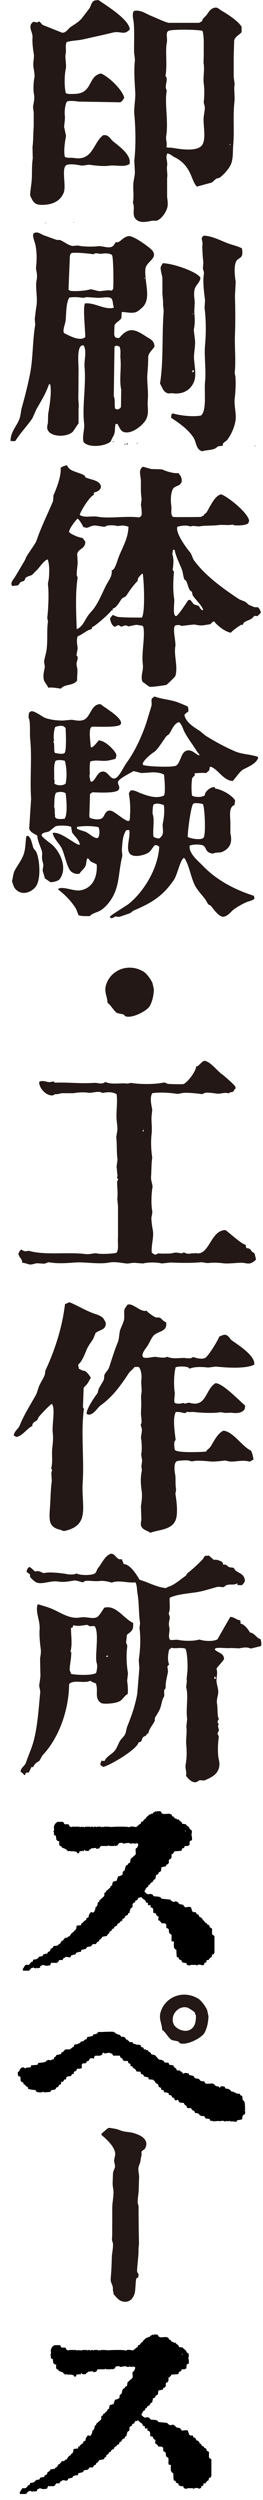
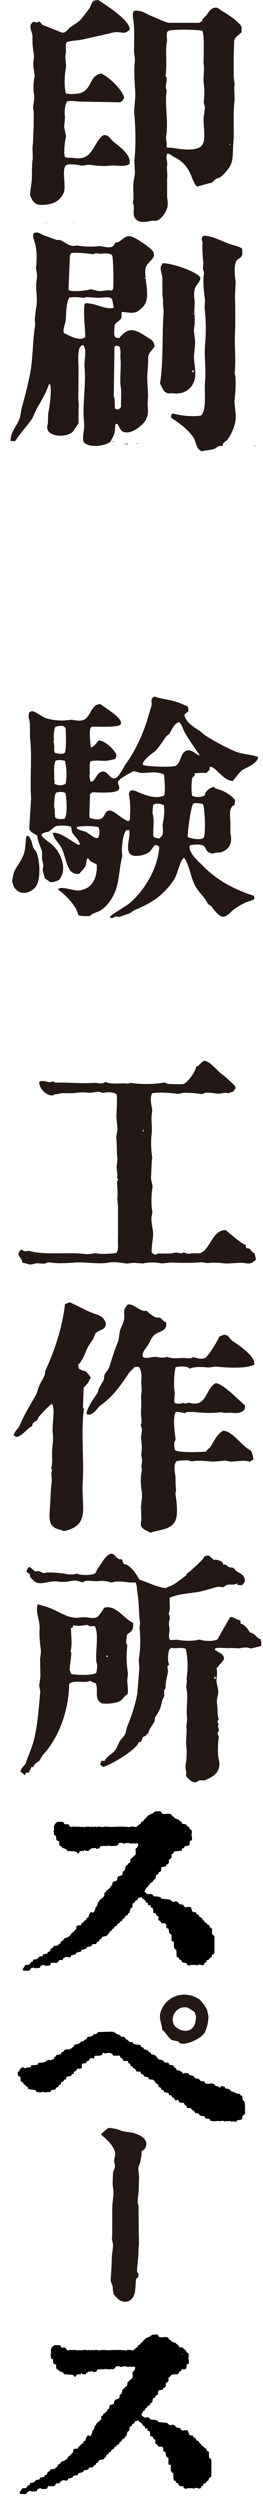
<svg xmlns="http://www.w3.org/2000/svg" fill="none" viewBox="0 0 25 237" height="237" width="25">
  <g clip-path="url(#clip0_432_15141)" id="a">
    <g id="Group">
      <path fill="#231815" d="M3.185 80.413C3.032 80.025 3.007 79.485 2.661 79.229L2.502 79.274C2.41 79.823 2.444 80.412 2.251 80.982C2.055 81.563 1.647 82.038 1.386 82.553C1.235 82.851 1.245 83.18 1.136 83.555C1.239 83.792 1.278 84.051 1.432 84.238C1.984 84.909 2.859 84.672 3.344 84.124C3.942 83.449 3.78 81.449 3.435 80.731C3.352 80.625 3.268 80.519 3.185 80.413ZM19.6 73.287C19.699 73.196 19.798 73.105 19.896 73.014C19.912 72.907 19.927 72.801 19.942 72.695H20.056C20.719 72.922 21.236 74.005 22.128 74.038C22.354 73.788 22.824 73.114 23.084 72.968C23.581 72.689 24.333 72.425 24.541 71.853C24.526 71.815 24.511 71.777 24.495 71.739C23.722 71.488 23 71.517 22.31 71.215C21.339 70.79 20.394 70.278 19.532 69.735C19.358 69.591 19.183 69.447 19.008 69.302C18.482 68.969 17.636 68.47 17.529 67.754C17.666 67.645 17.7 67.551 17.893 67.481C17.915 67.254 17.923 67.149 17.825 66.957C17.498 66.83 17.02 66.607 16.663 66.502C15.971 66.298 15.28 66.255 14.682 66.024C14.607 66.085 14.531 66.145 14.455 66.206C14.327 66.404 14.471 66.658 14.386 66.957C14.227 67.481 14.068 68.005 13.908 68.528C13.456 69.864 12.807 71.255 12.019 72.331C11.767 72.674 11.35 73.601 10.994 73.765C10.446 73.995 10.295 73.031 9.696 73.15C9.217 73.246 9.121 73.881 8.74 74.106C8.695 74.099 8.649 74.091 8.603 74.084C8.572 73.823 8.441 73.514 8.535 73.424C8.524 72.913 8.505 72.549 8.581 72.194C9.048 72.021 9.532 72.151 10.038 72.126C10.364 72.11 10.681 72.008 10.971 71.944C11.008 71.808 11.108 71.654 11.04 71.488C10.846 71.061 9.989 70.195 9.378 70.19C9.216 70.388 8.955 70.74 8.717 70.851C8.687 70.843 8.657 70.835 8.626 70.828C8.598 70.361 8.454 69.421 8.603 69.029L8.717 68.893C9.13 68.864 11.251 69.01 11.472 68.665C11.778 68.099 9.888 67.059 9.56 66.752C8.599 66.738 8.648 68.07 7.852 68.278C7.487 68.373 7.111 68.269 6.805 68.232C6.562 68.255 6.319 68.278 6.076 68.301C5.524 68.328 4.781 68.242 4.278 68.05C4.002 67.945 3.236 67.327 2.934 67.436C2.874 67.481 2.813 67.527 2.752 67.572C2.737 67.724 2.722 67.876 2.707 68.028C2.922 68.36 2.811 69.545 2.866 70.054C3.053 71.784 2.826 73.911 2.957 75.7C2.896 76.656 2.836 77.613 2.775 78.569C2.909 78.944 3.258 79.014 3.549 79.229C3.559 79.691 3.824 80.21 3.959 80.618C4.057 80.915 3.964 81.186 4.004 81.483C4.03 81.669 4.131 81.88 4.118 82.075C4.095 82.212 4.073 82.349 4.05 82.485C4.09 82.727 4.221 83.032 4.255 83.259C4.429 83.381 4.604 83.502 4.778 83.624C5.019 83.666 5.577 83.496 5.666 83.35C6.512 82.24 5.612 80.538 4.801 79.958C4.667 79.862 3.97 79.33 3.959 79.207C3.932 78.907 4.462 78.912 4.665 78.82C4.854 78.668 5.044 78.516 5.234 78.364C5.481 78.206 6.552 78.26 6.759 78.387C6.79 78.561 6.82 78.736 6.85 78.91C7.092 79.305 7.478 79.543 7.602 80.072H7.442C6.89 79.849 5.724 78.833 5.029 78.956C5.021 78.971 5.014 78.986 5.006 79.002C5.185 79.632 5.641 79.936 5.894 80.481C6.144 81.023 6.365 82.198 6.714 82.576C6.886 82.763 7.3 82.933 7.579 82.804C7.706 82.557 7.999 82.378 8.125 82.098C8.227 81.873 8.184 81.592 8.307 81.37H8.33C8.488 81.431 8.487 81.555 8.603 81.643C8.781 81.776 9.031 81.83 9.195 81.961C9.27 83.183 8.783 84.188 7.67 84.398C7.006 84.523 6.007 83.98 5.53 84.261V84.329C6.183 84.816 6.81 85.467 7.237 86.174C7.313 86.371 7.389 86.568 7.465 86.765C7.871 86.886 8.056 86.828 8.535 86.856C8.771 86.547 9.275 86.506 9.628 86.265C10.182 85.885 10.657 85.232 10.926 84.58C11.35 83.552 11.315 82.385 11.609 81.233C11.658 81.041 11.57 80.726 11.586 80.527C11.641 79.849 11.643 79.257 11.996 78.706C12.087 78.698 12.178 78.69 12.269 78.683C12.277 78.698 12.284 78.713 12.292 78.728C12.398 79.326 11.996 80.281 12.269 80.823C12.548 81.377 13.637 81.104 14.091 80.846C14.347 80.699 14.504 80.317 14.728 80.117C14.804 80.125 14.88 80.132 14.956 80.14C15.016 80.186 15.077 80.231 15.138 80.277C15.005 82.432 13.589 84.61 12.224 85.695C11.982 85.887 10.506 86.768 10.448 86.902L10.516 87.039C10.812 87.043 10.821 86.935 10.971 86.879C11.085 86.894 11.199 86.91 11.313 86.925C11.373 86.915 12.323 86.591 12.383 86.561C12.482 86.485 12.58 86.409 12.679 86.333C14.418 85.596 15.475 84.955 16.527 83.419C16.852 82.944 17.09 81.67 17.437 81.347H17.529C17.993 82.04 18.112 83.083 18.508 83.897C18.75 84.394 19.217 84.851 19.532 85.285L19.782 85.718C19.874 85.771 19.965 85.824 20.056 85.877C20.246 86.121 20.84 87.002 21.285 86.902C21.703 86.808 21.929 86.44 22.219 86.219C22.501 86.004 23.085 85.669 23.403 85.536C23.694 85.413 23.936 85.409 24.177 85.217C24.18 85.062 24.163 85.052 24.131 84.921C22.224 84.319 20.512 83.367 19.282 82.075C18.9 81.675 17.918 80.917 18.029 80.163C18.294 80.056 18.973 80.002 19.327 80.163C19.644 80.374 19.499 80.698 19.987 80.869C20.248 80.96 20.259 80.903 20.465 80.846C20.648 80.831 20.83 80.815 21.012 80.8C21.758 80.528 22.143 79.964 21.9 79.002V77.909C21.878 77.317 21.738 76.509 22.287 76.315L22.355 75.882C22.045 75.383 21.149 74.869 20.443 74.744C20.428 74.698 20.412 74.653 20.397 74.607C19.987 74.617 19.651 74.935 19.509 75.199C19.456 75.299 19.508 75.373 19.418 75.427C19.116 75.61 18.508 75.579 18.257 75.427C18.188 75.044 18.183 74.121 18.28 73.742C18.356 73.666 18.432 73.59 18.508 73.515C18.532 73.453 18.475 73.388 18.508 73.31C18.915 73.282 19.25 73.245 19.6 73.287ZM5.143 73.856C5.186 73.281 5.053 72.514 5.302 72.103C5.59 72.031 5.838 72.04 6.167 72.126C6.341 72.786 6.377 73.626 6.236 74.289C5.933 74.516 5.462 74.48 5.166 74.289C5.182 74.13 5.209 73.992 5.143 73.856ZM5.257 68.915C5.42 68.856 5.798 68.748 6.031 68.847C6.099 68.9 6.167 68.953 6.236 69.006C6.238 69.106 6.363 71.225 6.122 71.397C5.913 71.532 5.409 71.413 5.211 71.374C5.084 71.042 5.228 70.653 5.074 70.281C5.097 70.258 5.12 70.236 5.143 70.213C5.053 69.907 5.133 69.12 5.257 68.915ZM6.145 77.613C5.798 77.647 5.146 77.731 5.234 77.294C5.174 77.097 5.249 76.67 5.143 76.497C5.18 76.083 5.142 75.425 5.325 75.154C5.623 75.048 5.992 75.034 6.236 75.199C6.315 75.741 6.441 77.169 6.145 77.613ZM9.332 79.411L9.218 79.457C8.824 79.4 8.523 79.049 8.194 78.888C7.92 78.754 7.549 78.712 7.306 78.546C7.313 78.493 7.321 78.44 7.328 78.387C7.981 78.281 8.746 78.29 9.355 78.41C9.487 78.667 9.482 79.185 9.332 79.411ZM15.457 79.093C15.414 79.252 15.26 79.37 15.161 79.48C14.906 79.486 14.743 79.418 14.591 79.32C14.494 78.713 14.723 77.65 14.5 77.135C14.505 76.869 14.509 76.514 14.591 76.269C14.955 76.102 15.2 76.21 15.57 76.315C15.667 76.844 15.584 77.53 15.479 78.045C15.412 78.377 15.554 78.731 15.457 79.093ZM15.57 75.427C14.819 75.757 13.944 75.413 13.316 75.176C13.066 75.082 12.649 74.82 12.383 74.971C12.337 75.055 12.292 75.138 12.246 75.222C12.36 75.857 12.413 76.631 12.36 77.225C12.344 77.407 12.38 77.723 12.269 77.817C11.984 77.958 10.978 76.965 10.562 76.861C9.987 76.718 9.966 77.396 9.696 77.567C9.374 77.771 8.851 77.641 8.558 77.544C8.535 77.499 8.512 77.453 8.49 77.407C8.512 76.694 8.535 75.981 8.558 75.267C8.634 75.214 8.71 75.161 8.786 75.108C9.388 75.127 11.058 75.233 11.29 74.857C11.452 74.563 11.164 74.368 11.222 74.106C11.368 73.767 12.339 73.324 12.679 73.104C12.929 73.145 13.194 73.226 13.43 73.286C13.681 73.271 13.931 73.256 14.182 73.241C14.671 73.182 15.293 73.239 15.593 73.446C15.643 73.886 15.751 75.275 15.57 75.427ZM18.371 76.201C18.521 76.072 19.062 76.167 19.282 76.224C19.47 76.549 19.58 79.126 19.35 79.411C19.124 79.692 18.043 79.481 17.847 79.343C17.834 78.733 18.166 76.349 18.371 76.201ZM17.665 71.192C17.17 71.419 17.177 72.303 16.732 72.581C16.432 72.769 13.875 72.669 13.59 72.513C13.582 72.467 13.575 72.422 13.567 72.376C13.678 72.043 14.353 71.467 14.66 71.283C14.97 71.097 15.561 70.115 15.821 69.781C15.912 69.712 16.003 69.644 16.094 69.576C16.306 69.227 16.572 68.54 17.028 68.46C17.335 68.744 17.357 69.069 17.574 69.462C17.919 70.085 18.358 70.642 18.735 71.26C18.812 71.386 18.916 71.415 18.963 71.602H18.895C18.544 71.467 18.175 70.959 17.665 71.192Z" clip-rule="evenodd" fill-rule="evenodd" id="Vector" />
      <path fill="#231815" d="M13.889 31.902C12.855 31.219 12.224 30.943 11.339 32.038C11.201 32.043 11.077 32.039 10.997 31.993C10.865 31.895 10.842 31.695 10.861 31.515C10.868 31.295 10.876 31.075 10.883 30.855C10.997 30.539 11.437 30.413 11.544 30.126C11.551 29.959 11.559 29.792 11.566 29.625C11.574 29.61 11.582 29.595 11.589 29.579C12.022 29.584 12.459 29.721 12.887 29.602C13.105 29.542 13.299 29.345 13.456 29.215C14.467 28.38 13.706 26.775 13.82 25.504C13.884 24.797 15.058 24.503 14.481 23.751C14.27 23.476 12.662 22.296 12.204 22.385C11.712 22.48 11.575 22.821 11.179 22.977C11.134 22.969 11.088 22.962 11.043 22.954C10.881 23.04 10.874 23.306 10.587 23.409C10.22 23.542 9.679 23.29 9.312 23.341C8.871 23.403 7.838 23.392 7.4 23.273L6.899 23.318C6.474 23.26 6.062 22.883 5.692 22.749H5.419C5.029 22.633 4.638 22.464 4.19 22.317C3.893 22.219 3.618 21.922 3.256 22.089C2.974 22.219 3.312 22.93 3.37 23.227C3.483 23.8 3.504 24.381 3.461 24.958C3.446 25.125 3.431 25.291 3.416 25.459C3.479 25.758 3.563 26.156 3.484 26.529C3.325 27.274 3.624 28.255 3.438 29.192C3.389 29.438 3.352 29.925 3.302 30.217C3.317 30.407 3.332 30.596 3.347 30.786C3.093 32.25 3.143 33.927 2.869 35.362C2.664 36.438 2.347 37.668 2.072 38.641C1.962 39.03 1.981 39.384 1.822 39.779C1.57 40.408 0.989 40.973 1.002 41.806C1.218 41.815 1.283 41.837 1.458 41.806C1.928 41.052 2.57 40.394 3.074 39.666C3.203 39.377 3.332 39.089 3.461 38.8C3.873 38.071 4.364 37.307 4.645 36.455L4.713 36.41C4.736 36.433 4.759 36.455 4.782 36.478C4.91 37.217 4.724 38.408 4.577 39.256C4.569 39.529 4.562 39.802 4.554 40.075C4.526 40.217 4.449 40.495 4.508 40.69C4.751 41.49 6.494 41.471 6.967 40.872C7.134 40.622 7.301 40.371 7.468 40.121V38.732C7.518 38.414 7.438 37.968 7.445 37.639C7.465 36.807 7.454 36.002 7.468 35.089C7.478 34.45 7.242 32.627 7.946 32.744C8.279 33.294 7.978 34.142 8.037 34.816C8.191 36.546 7.804 38.525 7.992 40.098C8.066 40.72 7.781 41.403 7.946 41.897C8.378 42.487 10.026 42.32 10.519 41.851C10.572 41.737 10.625 41.624 10.678 41.51C11.005 41.015 10.878 40.775 10.975 40.235C10.982 40.22 10.99 40.205 10.997 40.189H11.157C11.326 40.426 11.431 40.83 11.726 40.941C12.532 41.244 13.653 40.234 13.889 39.757C14.203 39.121 13.984 38.609 14.048 37.935C14.123 37.147 13.964 36.286 14.003 35.567C14.025 35.249 14.048 34.93 14.071 34.611C14.079 34.33 14.086 34.05 14.094 33.769C14.177 33.4 14.478 33.185 14.686 32.858C14.672 32.264 14.255 32.144 13.889 31.902ZM13.707 26.324H13.729C13.766 26.369 13.76 26.355 13.775 26.438C13.752 26.422 13.729 26.407 13.707 26.392V26.324ZM6.626 24.684C6.633 24.469 6.609 24.112 6.785 24.001C6.97 23.885 8.827 24.062 8.88 24.115C9.098 23.892 9.394 24.113 9.722 24.047C9.951 24.001 10.529 24.002 10.656 24.206C10.783 24.412 10.811 27.196 10.747 27.416C10.701 27.462 10.656 27.508 10.61 27.553C10.348 27.47 9.818 27.576 9.54 27.599C9.252 27.622 8.71 27.376 8.538 27.439C8.214 27.558 7.024 27.658 6.626 27.553L6.512 27.462C6.55 26.536 6.588 25.61 6.626 24.684ZM8.083 28.76C7.866 29.067 8.095 31.163 8.106 31.947C7.633 32.418 6.517 31.792 6.102 31.583C6.079 31.538 6.057 31.492 6.034 31.446C6.035 30.992 6.203 30.718 6.239 30.376C6.317 29.64 6.262 28.796 6.58 28.213C7.05 28.125 7.587 28.192 7.924 28.236C8.03 28.213 8.136 28.191 8.242 28.168C8.599 28.191 8.956 28.213 9.312 28.236C9.675 28.246 10.25 28.099 10.542 28.259C10.762 28.412 10.699 28.829 10.815 29.101C10.8 29.132 10.785 29.162 10.77 29.192C9.883 29.363 9.011 28.675 8.083 28.76ZM11.498 38.573C11.449 38.705 11.315 38.77 11.179 38.823C11.104 38.8 11.028 38.778 10.952 38.755C10.843 38.452 10.979 37.883 10.815 37.571C10.838 36 10.861 34.429 10.883 32.858C10.937 32.828 10.99 32.797 11.043 32.767C11.142 32.79 11.24 32.812 11.339 32.835C11.527 33.169 11.411 33.578 11.453 34.019C11.54 34.947 11.324 36.07 11.521 36.934C11.513 37.48 11.506 38.026 11.498 38.573ZM4.372 21.133V21.11C4.334 21.117 4.296 21.125 4.258 21.133C4.296 21.14 4.334 21.148 4.372 21.155V21.133ZM7.036 21.041H7.013C6.998 21.064 6.983 21.087 6.967 21.11C7.026 21.082 7.004 21.133 7.036 21.041ZM10.565 41.874H10.61C10.595 41.859 10.58 41.844 10.565 41.829V41.874ZM10.701 41.897H10.861V41.874C10.807 41.867 10.754 41.859 10.701 41.851V41.897ZM11.794 42.124C11.825 42.132 11.855 42.14 11.885 42.147C11.9 42.14 11.916 42.132 11.931 42.124C11.923 42.109 11.916 42.094 11.908 42.079C11.817 42.093 11.84 42.077 11.794 42.124ZM11.976 42.124H12.158V42.102C12.151 42.079 12.143 42.056 12.136 42.033C12.037 42.056 12.029 42.064 11.976 42.124ZM13.001 42.056H13.092V42.033C13.062 42.018 13.031 42.003 13.001 41.988V42.056ZM18.488 36.045C18.662 35.48 18.48 34.587 18.442 33.996C18.41 33.487 18.6 32.748 18.533 32.221C18.517 32.091 18.42 31.287 18.42 31.287C18.546 30.644 18.525 30.205 18.465 29.579C18.48 29.261 18.495 28.942 18.511 28.623C18.48 28.278 18.411 27.864 18.488 27.485C18.583 27.015 18.986 26.837 19.057 26.346C18.843 25.802 16.393 24.936 15.46 24.958L15.278 25.299C15.228 25.553 15.388 26.035 15.437 26.324V27.849C15.46 28.099 15.482 28.35 15.505 28.6C15.462 28.934 15.577 29.295 15.551 29.625C15.384 31.71 15.551 34.282 15.209 36.364C15.458 36.767 15.484 37.147 15.983 37.298C16.105 37.29 16.226 37.283 16.348 37.275C17.5 37.451 18.238 36.857 18.488 36.045ZM18.306 29.693C18.356 29.74 18.35 29.724 18.374 29.807H18.351C18.336 29.784 18.321 29.762 18.306 29.739V29.693ZM18.306 35.135V35.089C18.344 35.097 18.382 35.105 18.42 35.112C18.427 35.142 18.435 35.173 18.442 35.203C18.378 35.274 18.332 35.288 18.26 35.294C18.275 35.241 18.291 35.188 18.306 35.135ZM21.858 23.136C21.068 22.875 20.257 22.376 19.376 22.339C18.977 22.616 19.321 22.784 19.239 23.25C19.208 23.424 19.284 24.623 19.33 24.889C19.315 25.087 19.3 25.284 19.285 25.481C19.321 25.605 19.414 25.775 19.376 26.005C19.261 26.691 19.395 27.733 19.49 28.464C19.474 28.707 19.459 28.95 19.444 29.192C19.585 30.262 19.597 31.57 19.49 32.721C19.394 33.743 19.607 35.15 19.49 36.205C19.397 37.045 19.673 38.942 19.103 39.392C18.31 39.549 17.017 39.376 16.416 39.188C16.378 39.218 16.34 39.248 16.302 39.279C16.287 39.385 16.272 39.491 16.257 39.597C17.049 40.124 17.806 40.645 18.351 41.419C18.687 41.895 18.587 42.584 19.216 42.785C19.532 42.658 20.078 42.696 20.469 42.512C20.56 42.443 20.651 42.375 20.742 42.307L21.174 42.261C21.182 42.193 21.19 42.124 21.197 42.056C21.284 41.923 21.505 41.825 21.607 41.692C21.953 41.24 22.265 40.575 22.381 39.916C22.5 39.245 22.225 38.425 22.313 37.753C22.391 37.157 22.422 36.423 22.381 35.727C22.372 35.571 22.3 35.444 22.313 35.317C22.437 34.102 22.288 32.893 22.336 31.72C22.386 30.484 22.365 29.164 22.336 28.054C22.358 27.606 22.381 27.159 22.404 26.711C22.325 26.2 22.228 25.397 22.404 24.889C22.613 24.288 23.207 24.667 22.996 23.546C22.638 23.347 22.304 23.284 21.858 23.136ZM24.203 42.238V42.284C24.233 42.291 24.263 42.299 24.294 42.307V42.284L24.203 42.238Z" clip-rule="evenodd" fill-rule="evenodd" id="Vector_2" />
      <path fill="#231815" d="M10.74 13.387C10.469 13.16 10.321 12.733 9.807 12.818C8.842 13.537 8.841 15.254 7.074 14.981C6.671 14.919 6.447 15.017 6.164 14.867C6.033 14.329 6.178 13.382 6.278 12.887L6.095 12.021C6.122 11.739 6.205 11.145 6.164 10.951C6.106 10.679 6.197 9.688 6.414 9.608C6.627 9.53 7.237 9.592 7.462 9.631C8.782 9.654 10.103 9.676 11.423 9.699C11.625 9.615 11.699 9.446 11.81 9.267C11.61 8.463 10.32 7.264 9.602 6.967C8.319 7.2 8.854 8.874 7.074 8.902C6.778 8.907 6.485 8.94 6.255 8.834C6.098 8.171 6.121 7.137 6.255 6.512C6.333 6.147 6.166 5.457 6.232 5.168C6.333 4.725 6.16 4.324 6.346 3.984C6.867 3.829 7.408 3.852 8.008 3.711C8.752 3.537 9.84 3.308 10.695 3.096C11.506 2.896 11.74 3.397 12.334 2.8C12.313 1.863 10.079 0.506 9.351 0C9.183 0.037 8.995 0.009 8.873 0.114C8.656 0.3 8.64 0.611 8.463 0.842C8.247 1.127 8.01 1.437 7.78 1.73C7.496 2.093 7.043 2.321 6.665 2.596C6.465 2.741 6.263 3.145 5.891 3.096C5.283 2.854 4.676 2.611 4.069 2.368C3.923 2.272 3.875 2.116 3.705 2.026C3.484 2.233 3.396 2.05 3.136 2.072C3.075 2.14 3.014 2.208 2.954 2.277C2.75 2.727 3.119 3.054 3.09 3.552C3.063 4.018 3.119 4.596 3.204 5.054C3.285 5.491 3.107 5.89 3.181 6.375C3.213 6.582 3.323 7.164 3.272 7.354C3.186 7.678 3.142 8.547 3.227 8.925C3.314 9.313 3.194 9.796 3.136 10.132C3.158 10.306 3.181 10.481 3.204 10.655V11.999C3.145 12.649 3.178 13.251 3.09 13.934C3.098 14.298 3.105 14.662 3.113 15.027C2.995 15.781 3.074 16.495 2.999 17.258C2.958 17.675 2.873 18.066 2.862 18.533C3.025 18.855 3.09 19.089 3.363 19.284C3.556 19.422 3.899 19.427 4.092 19.421C5.01 19.393 5.717 19.071 6.05 18.283C6.338 17.6 5.758 15.791 6.391 15.619C6.773 15.515 7.401 15.634 7.689 15.687C7.939 15.733 8.315 15.596 8.486 15.619C9.07 15.696 9.799 15.787 10.376 15.71C11.061 15.618 11.778 15.888 12.311 15.55C12.527 14.677 11.287 13.846 10.74 13.387ZM21.077 1.025C20.902 0.931 20.711 0.669 20.416 0.729C19.992 0.815 19.86 1.12 19.642 1.412C19.479 1.63 19.256 1.718 19.21 2.004C19.119 2.057 19.028 2.11 18.936 2.163H16.022C15.562 2.054 14.867 1.702 14.36 1.503C13.895 1.32 13.324 0.878 12.721 1.047L12.653 1.184C12.566 1.517 12.699 1.939 12.721 2.254C12.783 3.137 12.736 3.952 12.744 4.872C12.746 5.164 12.845 5.495 12.812 5.829C12.724 6.704 12.795 7.755 12.857 8.743C12.898 9.371 12.712 10.243 12.766 10.815C12.889 12.1 12.93 13.829 12.766 15.209C12.782 15.52 12.797 15.831 12.812 16.142C12.854 16.481 12.737 16.935 12.698 17.19C12.601 17.825 12.765 18.58 12.63 19.216C12.859 19.724 12.52 20.317 12.88 20.741C13.261 21.189 13.923 21.033 14.474 20.924H14.884C15.326 20.79 15.741 20.19 15.886 19.74C16.002 19.378 15.916 18.933 15.886 18.67V16.871C15.954 16.482 15.822 16.079 15.886 15.71C15.956 15.301 15.696 14.913 15.908 14.549C16.191 14.585 16.36 14.79 16.569 14.89C17.338 15.26 17.82 15.828 18.14 16.575C18.317 16.99 18.437 17.381 18.709 17.691C19.187 17.562 19.665 17.433 20.143 17.304C20.28 17.182 20.416 17.061 20.553 16.939C20.659 16.909 20.766 16.879 20.872 16.848C21.246 16.586 21.747 16.025 21.942 15.596C22.185 15.062 22.117 14.314 22.17 13.729C22.291 12.381 22.13 11.106 22.283 9.676C22.346 9.099 22.212 8.47 22.306 7.969C22.276 7.749 22.245 7.529 22.215 7.308V5.305C22.23 4.812 22.245 4.318 22.261 3.825C22.374 3.439 22.741 3.321 22.966 3.051V2.55C22.741 2.069 21.567 1.288 21.077 1.025ZM19.21 13.752C18.746 14.409 17.166 14.145 16.296 14.002C16.126 13.975 15.977 14.032 15.84 13.957C15.832 13.941 15.825 13.926 15.817 13.911C15.916 13.562 15.743 13.251 15.795 12.932C16.027 11.5 15.64 9.85 15.84 8.652C15.861 8.524 15.787 8.451 15.772 8.379C15.697 8.012 16.013 7.412 15.726 7.217C15.922 6.188 15.693 4.8 15.863 4.007C15.942 3.639 15.715 3.117 15.999 2.937C16.257 2.754 19.001 2.796 19.255 2.937C19.433 3.636 19.342 4.364 19.369 5.191C19.361 5.449 19.354 5.707 19.346 5.965C19.474 6.622 19.28 7.341 19.369 7.946C19.444 8.451 19.429 9.188 19.369 9.631C19.348 9.786 19.448 9.985 19.46 10.086C19.494 10.358 19.399 10.798 19.369 11.02C19.265 11.794 19.641 13.142 19.21 13.752ZM21.919 13.729H21.782C21.813 13.706 21.843 13.684 21.874 13.661C21.889 13.676 21.904 13.691 21.919 13.706V13.729Z" clip-rule="evenodd" fill-rule="evenodd" id="Vector_3" />
-       <path fill="#231815" d="M24.504 57.566H24.231C24.071 57.538 23.865 57.409 23.684 57.361C23.57 57.262 23.457 57.163 23.343 57.065C23.104 56.939 22.861 56.895 22.637 56.746C21.197 55.79 19.478 54.549 18.448 53.126C18.285 52.901 18.243 52.571 18.061 52.352C17.721 51.944 16.666 50.543 16.854 49.938C17.223 49.833 17.795 49.76 18.084 49.916C18.458 49.781 18.672 49.942 18.994 49.893C19.612 49.799 20.074 49.862 20.77 49.779C21.219 49.725 21.724 49.827 22.091 49.733C22.159 49.756 22.227 49.779 22.296 49.802C22.689 49.826 23.307 49.818 23.593 49.62C23.624 49.536 23.654 49.453 23.684 49.369C23.565 48.601 21.737 47.148 21.043 46.865C20.408 46.94 19.945 48.097 19.632 48.572C19.541 48.711 19.41 48.684 19.358 48.891C19.185 48.903 19.194 48.975 19.085 49.005C19.041 49.017 16.49 49.034 16.444 49.005C16.178 48.765 16.337 48.312 16.285 47.958C16.202 47.397 16.221 46.664 16.49 46.273C16.541 46.197 16.968 46.016 17.082 45.954C17.147 45.918 17.188 45.778 17.264 45.726C17.308 45.262 17.181 45.115 16.945 44.838C16.684 44.936 15.756 44.68 15.465 44.52C15.368 44.466 14.486 44.486 14.327 44.451C14.084 44.383 13.841 44.315 13.598 44.246C13.109 44.508 13.389 45.108 13.393 45.635C13.397 46.06 13.366 46.8 13.462 47.297C13.439 47.487 13.416 47.677 13.393 47.867C13.439 48.076 13.511 48.71 13.439 48.891C13.378 48.944 13.317 48.997 13.257 49.05C11.858 48.889 10.46 49.19 9.272 48.982C8.727 48.887 8.041 49.118 7.587 48.823V48.8C7.688 48.394 8.555 47.023 8.931 46.91C8.919 46.788 8.913 46.769 8.954 46.683C9.275 46.645 9.746 46.337 9.546 45.954C9.318 45.507 8.632 45.48 8.157 45.271C8.073 45.234 8.103 45.131 8.043 45.089C7.55 44.746 6.575 44.733 6.381 44.11C6.132 44.142 5.935 44.227 5.766 44.337C5.835 45.136 5.375 46.289 5.083 46.956C5.055 47.02 5.089 47.396 5.015 47.571C4.51 48.753 3.9 49.991 3.466 51.259C3.345 51.614 2.414 52.776 2.419 53.012C2.419 53.018 1.403 54.744 1.349 54.811C1.197 55 0.933 55.36 1.19 55.562C1.361 55.513 1.6 55.531 1.736 55.471C1.812 55.372 1.888 55.274 1.964 55.175C2.078 55.137 2.191 55.099 2.305 55.061C2.351 54.962 2.396 54.864 2.442 54.765C2.638 54.624 2.889 54.593 3.057 54.492C3.057 54.492 3.448 54.096 3.489 54.059C3.758 53.818 4.148 53.125 4.537 53.035C4.706 53.533 4.695 54.133 4.65 54.765C4.635 54.984 4.539 55.283 4.559 55.425C4.66 56.15 4.595 57.76 4.491 58.568C4.514 58.681 4.537 58.795 4.559 58.909C4.423 59.812 4.567 60.805 4.4 61.755C4.35 62.036 4.232 62.398 4.195 62.688C4.174 62.855 4.293 63.095 4.241 63.349C4.187 63.609 4.064 64.074 4.172 64.464C4.239 64.705 4.479 64.907 4.582 65.193C4.989 65.147 5.367 65.224 5.789 65.284C6.16 64.816 6.926 65.055 7.337 64.51C7.301 64.173 7.408 63.671 7.337 63.326C7.315 63.219 7.247 62.975 7.291 62.802C7.312 62.722 7.412 62.422 7.383 62.279C7.345 62.225 7.307 62.172 7.269 62.119C7.307 61.907 7.345 61.694 7.383 61.482C7.354 61.07 7.243 60.769 7.383 60.321C7.859 60.15 8.243 59.725 8.726 59.638C8.733 59.577 8.741 59.516 8.749 59.455C8.988 59.422 10.516 58.073 10.593 57.862H10.707V57.702C11.092 57.617 11.355 57.05 11.572 56.769C11.664 56.649 11.925 56.593 12.004 56.473C12.313 56.01 12.652 55.499 13.075 55.084C13.09 55.001 13.105 54.917 13.12 54.834C13.193 54.7 13.393 54.487 13.507 54.378C13.53 54.393 13.553 54.408 13.575 54.424C13.684 55.07 13.815 58.085 13.484 58.545C12.836 58.543 11.855 58.554 11.162 58.476C11.01 58.416 10.858 58.355 10.707 58.294C10.62 58.438 10.529 58.477 10.456 58.658C10.554 59.033 10.593 59.218 10.889 59.433C10.995 59.38 11.101 59.326 11.208 59.273C11.316 59.249 11.464 59.391 11.526 59.41C11.64 59.372 11.754 59.334 11.868 59.296C11.986 59.271 12.145 59.34 12.187 59.387C12.187 59.387 12.769 59.267 12.847 59.251C13.103 59.198 13.284 59.327 13.484 59.296C13.53 59.334 13.575 59.372 13.621 59.41C13.812 60.411 13.431 61.863 13.575 62.962C13.66 63.602 13.317 64.093 13.553 64.647C13.765 64.757 13.987 64.985 14.213 65.102C14.334 65.164 15.771 64.956 15.829 64.92C15.913 64.868 16.646 64.164 16.672 64.077C16.938 63.184 16.509 62.16 16.672 61.231C16.735 60.87 16.356 59.489 16.672 59.296C16.822 59.238 17.135 59.23 17.241 59.342C17.241 59.342 18.434 59.192 18.493 59.205C18.731 59.258 19.075 59.323 19.358 59.273C19.556 59.243 19.753 59.212 19.95 59.182C20.116 59.12 20.122 58.956 20.36 58.909C20.604 59.264 21.421 59.927 21.954 59.979C22.036 59.825 22.751 59.319 22.933 59.228H23.092C23.115 59.167 23.138 59.106 23.161 59.046C23.378 58.856 23.692 58.8 23.935 58.636C24.018 58.552 24.102 58.469 24.185 58.385C24.276 58.393 24.367 58.401 24.459 58.408C24.528 58.376 24.721 58.156 24.8 58.089C24.752 57.882 24.66 57.659 24.504 57.566ZM11.208 53.012C11.096 53.343 10.886 54.072 10.616 54.059C10.693 54.628 10.299 55.059 10.069 55.517C9.702 56.249 9.43 56.956 8.976 57.611C8.78 57.895 8.509 58.137 8.316 58.431C8.021 58.88 7.829 59.413 7.314 59.638C7.307 59.63 7.299 59.622 7.291 59.615C7.242 58.088 7.147 56.179 7.383 54.765C7.352 54.682 7.322 54.598 7.291 54.515C7.29 54.051 7.381 53.623 7.383 53.285C7.367 53.027 7.352 52.769 7.337 52.511C7.466 51.979 8.114 52.058 8.111 51.35C8.028 51.236 7.944 51.122 7.861 51.008C7.709 50.971 7.557 50.933 7.405 50.895C7.122 50.781 6.768 50.64 6.563 50.439C6.566 50.126 7.185 49.322 7.383 49.164C7.558 49.3 7.849 49.778 7.929 49.984C8.076 49.961 8.164 50.064 8.293 50.029C8.537 49.964 8.758 49.779 9.113 49.825C9.313 49.85 9.829 49.948 9.955 49.938C9.991 49.936 10.129 49.835 10.206 49.825C10.552 49.777 10.937 49.796 11.162 49.87C11.299 49.855 11.435 49.84 11.572 49.825C11.738 49.801 12.125 49.888 12.209 49.938C12.191 51.112 11.528 52.06 11.208 53.012ZM19.267 57.861C18.978 57.736 19.02 57.54 18.858 57.429L18.425 57.292C18.311 57.148 18.197 57.004 18.084 56.859C18.015 56.875 17.947 56.89 17.878 56.905C17.74 57.115 16.893 58.446 16.717 58.408C16.38 58.334 16.613 57.085 16.558 56.768C16.427 56.022 16.464 54.995 16.535 54.241C16.546 54.132 16.39 54.101 16.421 53.945C16.478 53.668 16.55 52.93 16.376 52.533C16.424 52.401 16.389 52.253 16.467 52.101C16.512 52.116 16.558 52.131 16.604 52.147C16.729 52.81 17.073 53.424 17.287 53.991C17.395 54.278 17.412 54.682 17.537 54.947C17.583 54.977 17.628 55.008 17.674 55.038C17.857 55.358 17.866 55.673 18.061 55.971L18.243 56.108C18.266 56.214 18.288 56.321 18.311 56.427C18.54 56.797 19.217 57.427 19.313 57.816C19.298 57.831 19.283 57.846 19.267 57.861Z" clip-rule="evenodd" fill-rule="evenodd" id="Vector_4" />
    </g>
    <path fill="black" d="M9.439 180.177V180.268C9.393 180.299 9.347 180.329 9.301 180.36C9.286 180.451 9.271 180.543 9.255 180.635H9.209V180.726C9.163 180.757 9.118 180.787 9.072 180.818V180.955C9.035 181.047 8.973 181.186 8.934 181.276C8.845 181.282 8.843 181.322 8.843 181.322C8.804 181.332 8.709 181.223 8.614 181.276V181.322C8.526 181.381 8.473 181.5 8.431 181.597V181.734C8.354 181.78 8.278 181.826 8.202 181.872V182.009C8.054 182.047 7.982 182.152 7.881 182.238V182.284C7.835 182.299 7.79 182.315 7.744 182.33L7.698 182.513C7.523 182.514 7.411 182.536 7.285 182.559C7.27 182.666 7.255 182.773 7.239 182.88H7.193C7.158 183.004 7.183 182.984 7.056 183.017C7.007 183.195 6.951 183.153 6.827 183.246C6.75 183.353 6.674 183.46 6.598 183.567H6.506C6.491 183.597 6.476 183.628 6.46 183.658H6.369V183.704H6.186C6.109 183.796 6.033 183.887 5.957 183.979C5.911 183.995 5.865 184.01 5.819 184.025V184.117H5.773C5.758 184.163 5.743 184.208 5.727 184.254C5.604 184.289 5.586 184.329 5.498 184.392V184.438C5.361 184.453 5.223 184.468 5.086 184.484C5.07 184.53 5.055 184.575 5.04 184.621C4.963 184.667 4.887 184.713 4.811 184.759L4.765 184.942C4.688 184.988 4.612 185.033 4.536 185.079C4.52 185.125 4.505 185.171 4.49 185.217H4.261V185.263H4.123L4.032 185.446C3.925 185.461 3.818 185.476 3.711 185.492C3.696 185.522 3.681 185.553 3.665 185.583C3.523 185.71 3.443 185.766 3.161 185.766L3.115 185.949C3.069 185.965 3.024 185.98 2.978 185.995C2.901 186.087 2.825 186.178 2.749 186.27H2.428C2.401 186.284 2.214 186.58 2.199 186.637H2.153L2.199 186.82H2.795V186.774C2.929 186.675 2.896 186.576 3.115 186.545C3.237 186.465 3.226 186.633 3.436 186.591V186.545C3.511 186.531 3.517 186.589 3.527 186.591C3.619 186.576 3.71 186.561 3.802 186.545L3.848 186.362C3.909 186.347 3.97 186.332 4.031 186.316V186.27C4.068 186.261 4.37 186.355 4.398 186.361C4.52 186.346 4.642 186.331 4.764 186.315C4.795 186.239 4.825 186.163 4.856 186.086C4.886 186.071 4.917 186.056 4.947 186.04V186.086H5.13V186.04H5.176V186.086H5.405V186.04H5.497C5.543 185.964 5.588 185.888 5.634 185.811H5.955C5.97 185.765 5.985 185.72 6.001 185.674H6.047V185.628C6.093 185.613 6.138 185.598 6.184 185.582V185.536C6.447 185.421 6.67 185.757 6.78 185.353H6.917V185.307C7.132 185.31 7.198 185.298 7.238 185.124C7.403 185.086 7.464 185.031 7.696 185.032L7.742 184.849C7.879 184.819 8.017 184.788 8.154 184.758C8.2 184.697 8.246 184.636 8.292 184.575C8.437 184.503 8.537 184.601 8.658 184.483C8.736 184.431 8.722 184.456 8.75 184.346C8.841 184.318 8.789 184.352 8.841 184.3H9.116C9.132 184.27 9.147 184.239 9.162 184.208H9.208V184.117C9.254 184.102 9.3 184.086 9.346 184.071L9.437 183.979V183.888C9.483 183.873 9.529 183.857 9.575 183.842V183.796C9.655 183.725 9.68 183.743 9.712 183.613C9.865 183.582 10.018 183.552 10.171 183.521C10.224 183.324 10.314 183.364 10.399 183.246V183.155L10.491 183.063H10.582C10.598 183.017 10.613 182.972 10.629 182.926L10.72 182.834H10.812C10.827 182.788 10.842 182.743 10.857 182.697C10.894 182.649 10.995 182.615 11.041 182.559H11.132V182.422H11.178C11.193 182.391 11.208 182.361 11.224 182.33H11.316C11.362 182.269 11.407 182.208 11.453 182.147H11.545V182.101C11.575 182.086 11.606 182.071 11.636 182.055V181.918C11.682 181.903 11.728 181.887 11.774 181.872L11.865 181.78V181.689C11.896 181.674 11.926 181.658 11.957 181.643V181.597H12.048V181.551H12.14C12.168 181.408 12.182 181.358 12.323 181.322V181.139H12.369C12.379 180.941 12.397 180.983 12.46 180.864H12.552C12.568 180.774 12.598 180.772 12.598 180.772V180.497C12.598 180.497 12.708 180.407 12.735 180.36H12.827L12.873 180.177C12.934 180.161 12.995 180.146 13.056 180.131C13.077 180.031 13.085 180.001 13.147 179.948V179.902H13.33V179.856H13.468C13.483 179.886 13.498 179.917 13.514 179.947C13.56 179.978 13.605 180.008 13.651 180.039V180.085H13.743C13.758 180.115 13.773 180.146 13.789 180.176H13.835V180.268H13.881V180.359C13.942 180.374 14.003 180.39 14.064 180.405V180.588C14.11 180.603 14.155 180.619 14.201 180.634V180.588C14.466 180.624 14.213 180.622 14.339 180.817C14.385 180.832 14.43 180.848 14.476 180.863C14.582 180.947 14.574 181.124 14.568 181.321C14.659 181.352 14.751 181.382 14.843 181.413V181.55C14.873 181.566 14.904 181.581 14.934 181.596V181.642C14.98 181.657 15.026 181.673 15.072 181.688C15.088 181.719 15.013 181.953 15.072 182.055C15.118 182.07 15.163 182.085 15.209 182.101V182.147C15.289 182.219 15.315 182.199 15.347 182.33C15.584 182.324 15.732 182.298 15.805 182.467V182.742C15.881 182.788 15.957 182.834 16.034 182.88L16.08 183.246C16.156 183.307 16.233 183.369 16.309 183.429V183.796H16.263C16.247 183.858 16.295 183.778 16.309 183.842V184.025C16.385 184.04 16.462 184.055 16.538 184.071C16.524 184.487 16.465 184.718 16.767 184.849C16.767 185.097 16.779 185.352 16.813 185.536C16.874 185.552 16.935 185.567 16.996 185.582V185.72C17.087 185.766 17.179 185.811 17.271 185.857V185.995H17.317C17.402 186.083 17.549 186.092 17.729 186.086V186.224H17.775V186.27C17.874 186.286 17.957 186.353 18.096 186.316V186.27H18.645V186.316H18.692C18.794 186.324 18.783 186.27 18.783 186.27C18.955 186.225 19.116 186.241 19.195 186.316C19.343 186.298 19.329 186.274 19.424 186.224V186.087C19.524 186.065 19.554 186.057 19.608 185.995H19.654C19.638 185.949 19.623 185.904 19.608 185.858H19.654V185.812H19.837C19.871 185.682 19.893 185.7 19.974 185.629V185.583C20.02 185.568 20.066 185.553 20.112 185.537C20.127 185.461 20.142 185.384 20.157 185.308C20.203 185.293 20.249 185.278 20.295 185.262C20.338 185.227 20.33 185.169 20.387 185.124V183.521H20.341C20.282 183.447 20.316 183.459 20.203 183.429C20.175 183.338 20.209 183.39 20.157 183.338V182.834C20.081 182.788 20.004 182.742 19.928 182.696V182.559H19.882C19.867 182.528 19.852 182.498 19.836 182.467H19.745C19.699 182.406 19.653 182.345 19.607 182.284H19.516C19.47 182.208 19.424 182.132 19.378 182.055H19.287C19.271 182.009 19.256 181.964 19.241 181.918C19.175 181.815 19.11 181.765 18.966 181.735C18.938 181.643 18.972 181.695 18.92 181.643C18.883 181.505 18.834 181.486 18.691 181.46C18.675 181.414 18.66 181.369 18.645 181.323L18.599 181.277H18.37V181.231C18.137 181.162 18.304 181.182 18.232 181.002H18.186V180.864C18.18 180.852 18.118 180.823 18.095 180.773C17.897 180.773 17.733 180.793 17.591 180.819C17.549 180.749 17.524 180.722 17.453 180.681V180.59C17.316 180.559 17.178 180.528 17.041 180.498C16.995 180.437 16.949 180.376 16.903 180.315H16.812V180.269C16.575 180.183 16.544 180.428 16.354 180.223C16.229 180.188 16.249 180.212 16.216 180.086C15.926 180.055 15.636 180.024 15.345 179.994C15.315 179.948 15.284 179.903 15.254 179.857H15.162V179.811C14.979 179.795 14.796 179.78 14.613 179.765C14.567 179.703 14.521 179.642 14.475 179.582H14.384V179.536C14.277 179.551 14.17 179.566 14.063 179.582C13.931 179.541 13.854 179.416 13.743 179.353C13.756 179.249 13.749 179.234 13.789 179.17H13.835V179.032H13.881C13.911 178.986 13.942 178.941 13.972 178.895H14.064L14.11 178.711C14.29 178.665 14.242 178.602 14.339 178.482C14.385 178.467 14.43 178.452 14.476 178.436C14.537 178.345 14.599 178.253 14.659 178.161H14.751C14.781 178.024 14.812 177.886 14.842 177.749C14.888 177.734 14.934 177.719 14.98 177.703L15.071 177.611V177.52C15.148 177.474 15.224 177.428 15.3 177.382L15.346 177.016C15.484 176.986 15.621 176.955 15.759 176.924L15.85 176.741H15.942C15.957 176.711 15.972 176.68 15.988 176.65H16.034C16.084 176.553 16.015 176.375 16.08 176.283C16.141 176.253 16.202 176.222 16.263 176.192V176.1H16.309V175.78C16.355 175.765 16.4 175.749 16.446 175.734V175.688C16.527 175.615 16.549 175.635 16.584 175.505C16.798 175.49 17.012 175.474 17.225 175.459C17.258 175.441 17.306 175.287 17.317 175.23C17.623 175.19 17.466 175.07 17.592 175.001H17.867V174.955H17.958C18.072 174.881 17.986 174.653 18.05 174.542C18.111 174.512 18.172 174.481 18.233 174.451C18.297 174.339 18.192 173.913 18.187 173.855H18.233V173.535C18.157 173.474 18.08 173.412 18.004 173.352V173.26C17.897 173.169 17.79 173.077 17.683 172.985V172.939C17.561 172.924 17.439 172.909 17.317 172.893C17.302 172.847 17.287 172.802 17.271 172.756C17.179 172.679 17.088 172.603 16.996 172.527V172.481H16.813V172.435C16.752 172.42 16.691 172.404 16.63 172.389C16.584 172.328 16.538 172.266 16.492 172.206H16.401C16.355 172.129 16.309 172.053 16.263 171.977H16.126V171.931C15.927 171.946 15.729 171.961 15.53 171.977V171.931H15.393C15.358 171.801 15.311 171.799 15.255 171.702H14.935C14.872 171.716 14.954 171.745 14.889 171.748C14.843 171.732 14.797 171.717 14.751 171.702C14.736 171.732 14.721 171.763 14.705 171.793H14.614C14.583 171.839 14.553 171.885 14.522 171.931H14.385V171.977H14.293V172.023H14.156V172.069C14.064 172.145 13.973 172.221 13.881 172.298V172.389C13.835 172.404 13.789 172.42 13.743 172.435V172.481C13.662 172.553 13.64 172.534 13.606 172.664C13.545 172.679 13.483 172.695 13.423 172.71L13.377 172.893C13.178 172.947 13.162 173.087 12.964 173.168V173.214C12.84 173.201 12.561 173.117 12.369 173.168C12.367 173.169 12.332 173.238 12.231 173.214C11.974 173.153 11.554 173.168 11.223 173.168C10.817 173.168 10.522 173.226 10.307 173.168H9.895V173.214C9.849 173.199 9.803 173.184 9.757 173.168C9.757 173.168 9.716 173.237 9.62 173.214V173.168H9.207V173.214C9.149 173.216 9.092 173.14 8.978 173.168C8.978 173.168 8.94 173.237 8.841 173.214V173.168C8.731 173.142 8.578 173.216 8.566 173.214V173.168H8.108V173.214H7.97V173.168C7.924 173.183 7.879 173.199 7.833 173.214V173.168C7.741 173.183 7.649 173.199 7.558 173.214V173.168H6.824C6.813 173.171 6.811 173.236 6.733 173.214V173.168H6.641C6.595 173.092 6.55 173.016 6.504 172.939H6.137C6.091 172.863 6.046 172.786 6 172.71H5.45C5.35 172.83 5.222 172.848 5.175 173.031C5.074 173.144 5.17 173.399 5.129 173.58H5.083V173.672H5.129V173.947C5.191 173.977 5.252 174.008 5.312 174.038L5.358 174.405C5.358 174.405 5.47 174.497 5.496 174.542H5.633C5.618 174.861 5.586 174.996 5.862 175.046V175.138C6.015 175.199 6.168 175.26 6.32 175.321V175.412H6.412C6.427 175.443 6.442 175.474 6.458 175.504C6.534 175.489 6.611 175.474 6.687 175.458V175.504C7.004 175.5 7.125 175.489 7.329 175.595V175.687H7.512L7.558 175.504C7.712 175.478 7.749 175.48 7.878 175.458V175.504H7.924C7.954 175.458 7.985 175.412 8.016 175.366C8.073 175.346 8.087 175.434 8.107 175.458C8.337 175.469 8.468 175.514 8.52 175.32H8.611C8.626 175.29 8.641 175.259 8.657 175.229C8.81 175.214 8.962 175.199 9.115 175.183C9.13 175.213 9.145 175.244 9.161 175.274C9.26 175.264 9.435 175.236 9.482 175.183V175.091H9.528C9.543 175.061 9.558 175.03 9.574 175H10.261V174.954C10.36 174.932 10.398 175 10.398 175H10.856V174.954H10.902V175C11.009 175.018 11.027 174.948 11.085 174.954L11.131 175C11.185 174.886 11.258 174.826 11.314 174.725C11.489 174.716 11.488 174.672 11.681 174.725V174.771C11.797 174.798 12.119 174.669 12.322 174.725V174.771H12.597V174.725C12.688 174.711 12.689 174.771 12.689 174.771H12.918V174.725C12.935 174.723 13.02 174.766 13.101 174.771C13.14 174.823 13.095 174.778 13.147 174.817C13.129 174.973 13.087 175.085 13.009 175.183C12.979 175.199 12.948 175.214 12.918 175.229C12.832 175.411 12.966 175.678 12.872 175.825C12.719 175.962 12.566 176.1 12.414 176.237C12.399 176.344 12.383 176.451 12.368 176.558C12.3 176.666 12.202 176.553 12.139 176.787C11.84 176.867 11.956 177.125 11.818 177.336C11.772 177.367 11.727 177.398 11.681 177.428C11.666 177.535 11.65 177.642 11.635 177.749H11.589C11.529 177.811 11.328 177.87 11.222 177.886L11.085 178.299C10.963 178.329 10.841 178.36 10.718 178.39V178.528H10.672V178.711C10.611 178.757 10.55 178.802 10.489 178.848V178.94C10.413 179.001 10.337 179.062 10.26 179.123V179.169C10.214 179.184 10.169 179.199 10.123 179.215C10.107 179.261 10.092 179.306 10.077 179.352C10.031 179.382 9.985 179.413 9.939 179.444C9.883 179.554 9.952 179.674 9.893 179.764C9.741 179.902 9.588 180.039 9.435 180.177H9.439ZM17.593 173.534H17.639V173.626H17.593V173.534Z" clip-rule="evenodd" fill-rule="evenodd" id="Vector_5" />
    <path fill="black" d="M9.146 229.788V229.879C9.1 229.909 9.054 229.94 9.008 229.971C8.993 230.062 8.978 230.154 8.962 230.246H8.916V230.337C8.87 230.367 8.825 230.398 8.779 230.429V230.566C8.742 230.658 8.68 230.797 8.641 230.887C8.552 230.892 8.55 230.933 8.55 230.933C8.51 230.943 8.416 230.834 8.321 230.887V230.933C8.233 230.992 8.18 231.111 8.138 231.208V231.345C8.061 231.391 7.985 231.437 7.909 231.483V231.62C7.76 231.658 7.689 231.762 7.588 231.849V231.895C7.542 231.91 7.496 231.925 7.45 231.941L7.405 232.124C7.23 232.125 7.117 232.147 6.992 232.17C6.977 232.277 6.962 232.384 6.946 232.491H6.9C6.865 232.615 6.889 232.595 6.763 232.628C6.714 232.806 6.658 232.763 6.534 232.857C6.457 232.964 6.381 233.071 6.305 233.178H6.213C6.198 233.208 6.183 233.239 6.167 233.269H6.075V233.315H5.892C5.816 233.407 5.74 233.498 5.663 233.59C5.617 233.605 5.572 233.621 5.526 233.636V233.728H5.48C5.465 233.774 5.45 233.819 5.434 233.865C5.311 233.9 5.293 233.94 5.205 234.003V234.049C5.067 234.064 4.93 234.079 4.792 234.095C4.777 234.141 4.762 234.186 4.746 234.232C4.67 234.278 4.594 234.324 4.517 234.37L4.471 234.553C4.395 234.599 4.319 234.644 4.242 234.69C4.227 234.736 4.212 234.782 4.196 234.828H3.967V234.874H3.83L3.738 235.057C3.632 235.072 3.525 235.087 3.418 235.103C3.403 235.133 3.388 235.164 3.372 235.194C3.23 235.321 3.15 235.376 2.868 235.377L2.822 235.56C2.776 235.575 2.73 235.591 2.684 235.606C2.608 235.698 2.532 235.789 2.455 235.881H2.135C2.108 235.895 1.921 236.191 1.906 236.248H1.86L1.906 236.431H2.501V236.385C2.635 236.286 2.603 236.187 2.822 236.156C2.944 236.076 2.933 236.244 3.142 236.202V236.156C3.218 236.142 3.224 236.2 3.234 236.202C3.325 236.187 3.417 236.171 3.509 236.156L3.555 235.973C3.616 235.958 3.677 235.942 3.738 235.927V235.881C3.775 235.872 4.077 235.966 4.105 235.972C4.227 235.957 4.349 235.942 4.471 235.926C4.501 235.85 4.532 235.774 4.563 235.697C4.593 235.682 4.624 235.667 4.654 235.651V235.697H4.837V235.651H4.883V235.697H5.112V235.651H5.204C5.25 235.575 5.295 235.499 5.341 235.422H5.662C5.677 235.376 5.692 235.331 5.708 235.285H5.754V235.239C5.8 235.224 5.845 235.208 5.891 235.193V235.147C6.154 235.032 6.376 235.367 6.487 234.964H6.624V234.918C6.839 234.921 6.905 234.909 6.945 234.735C7.11 234.697 7.171 234.642 7.403 234.643L7.449 234.46C7.586 234.43 7.724 234.399 7.861 234.369C7.907 234.308 7.953 234.246 7.999 234.186C8.143 234.113 8.244 234.212 8.365 234.094C8.442 234.042 8.429 234.067 8.457 233.957C8.548 233.929 8.496 233.963 8.548 233.911H8.823C8.838 233.88 8.854 233.85 8.869 233.819H8.915V233.728C8.961 233.713 9.007 233.697 9.053 233.682L9.144 233.59V233.499C9.19 233.483 9.236 233.468 9.282 233.453V233.407C9.362 233.336 9.387 233.354 9.419 233.224C9.572 233.193 9.725 233.163 9.877 233.132C9.93 232.934 10.021 232.975 10.106 232.857V232.766L10.198 232.674H10.289C10.305 232.628 10.32 232.583 10.335 232.537L10.427 232.445H10.518C10.534 232.399 10.549 232.354 10.564 232.308C10.601 232.26 10.702 232.226 10.747 232.17H10.839V232.033H10.885C10.9 232.002 10.915 231.971 10.931 231.941H11.022C11.068 231.88 11.114 231.819 11.16 231.758H11.251V231.712C11.282 231.697 11.312 231.682 11.343 231.666V231.529C11.389 231.513 11.434 231.498 11.48 231.483L11.572 231.391V231.3C11.602 231.284 11.633 231.269 11.663 231.254V231.208H11.755V231.162H11.847C11.875 231.019 11.888 230.969 12.03 230.933V230.75H12.075C12.086 230.552 12.104 230.594 12.167 230.475H12.258C12.275 230.384 12.305 230.383 12.305 230.383V230.108C12.305 230.108 12.415 230.018 12.442 229.971H12.534L12.579 229.788C12.641 229.772 12.702 229.757 12.762 229.742C12.784 229.642 12.792 229.612 12.854 229.558V229.512H13.037V229.467H13.175C13.19 229.497 13.205 229.528 13.221 229.558C13.267 229.588 13.312 229.619 13.358 229.65V229.696H13.45C13.465 229.726 13.48 229.757 13.496 229.787H13.542V229.879H13.588V229.97C13.649 229.985 13.71 230 13.771 230.016V230.199C13.817 230.214 13.862 230.229 13.908 230.245V230.199C14.173 230.235 13.919 230.233 14.046 230.428C14.092 230.443 14.137 230.458 14.183 230.474C14.289 230.558 14.281 230.735 14.275 230.932C14.366 230.963 14.458 230.993 14.55 231.024V231.161C14.58 231.176 14.611 231.192 14.641 231.207V231.253C14.687 231.268 14.733 231.283 14.779 231.299C14.795 231.329 14.72 231.564 14.779 231.666C14.825 231.681 14.87 231.696 14.916 231.712V231.758C14.996 231.829 15.021 231.81 15.054 231.941C15.291 231.935 15.439 231.908 15.512 232.078V232.353C15.588 232.399 15.664 232.445 15.741 232.491L15.787 232.857C15.863 232.918 15.939 232.979 16.016 233.04V233.407H15.97C15.954 233.469 16.001 233.389 16.016 233.453V233.636C16.092 233.651 16.168 233.666 16.245 233.682C16.231 234.098 16.172 234.329 16.474 234.46C16.473 234.708 16.486 234.963 16.52 235.147C16.581 235.162 16.642 235.178 16.703 235.193V235.331C16.794 235.377 16.886 235.422 16.978 235.468V235.606H17.024C17.108 235.694 17.256 235.703 17.436 235.697V235.835H17.482V235.881C17.581 235.897 17.664 235.963 17.803 235.927V235.881H18.352V235.927H18.398C18.5 235.934 18.49 235.881 18.49 235.881C18.662 235.836 18.823 235.852 18.902 235.927C19.05 235.909 19.036 235.885 19.131 235.835V235.698C19.231 235.676 19.261 235.668 19.314 235.606H19.36C19.345 235.56 19.33 235.515 19.314 235.469H19.36V235.423H19.543C19.578 235.293 19.6 235.311 19.681 235.24V235.194C19.727 235.179 19.772 235.163 19.818 235.148C19.834 235.071 19.849 234.995 19.864 234.919C19.91 234.904 19.956 234.888 20.002 234.873C20.045 234.838 20.037 234.779 20.093 234.735V233.132H20.047C19.989 233.058 20.022 233.07 19.91 233.04C19.882 232.949 19.916 233.001 19.864 232.949V232.445C19.788 232.399 19.711 232.353 19.635 232.307V232.17H19.589C19.574 232.139 19.558 232.108 19.543 232.078H19.451C19.405 232.017 19.36 231.956 19.314 231.895H19.222C19.176 231.819 19.131 231.742 19.085 231.666H18.993C18.978 231.62 18.963 231.575 18.947 231.529C18.882 231.425 18.817 231.376 18.672 231.346C18.645 231.254 18.679 231.306 18.626 231.254C18.589 231.116 18.541 231.096 18.397 231.071C18.382 231.025 18.367 230.979 18.351 230.933L18.305 230.888H18.076V230.842C17.844 230.773 18.011 230.793 17.939 230.613H17.893V230.475C17.887 230.463 17.825 230.433 17.801 230.383C17.604 230.383 17.439 230.404 17.297 230.429C17.256 230.359 17.231 230.333 17.16 230.292V230.2C17.022 230.17 16.885 230.139 16.747 230.109C16.701 230.048 16.656 229.987 16.61 229.926H16.518V229.88C16.282 229.794 16.251 230.038 16.06 229.834C15.936 229.799 15.956 229.823 15.923 229.696C15.633 229.666 15.342 229.635 15.052 229.605C15.022 229.559 14.991 229.513 14.961 229.467H14.869V229.421C14.686 229.406 14.503 229.391 14.32 229.375C14.274 229.314 14.228 229.253 14.182 229.192H14.091V229.146C13.984 229.162 13.877 229.177 13.77 229.192C13.637 229.152 13.561 229.026 13.45 228.963C13.463 228.859 13.455 228.845 13.496 228.78H13.542V228.643H13.588C13.618 228.597 13.649 228.551 13.679 228.505H13.771L13.817 228.322C13.997 228.275 13.949 228.213 14.046 228.093C14.092 228.078 14.137 228.063 14.183 228.047C14.244 227.956 14.305 227.864 14.366 227.772H14.458C14.488 227.635 14.519 227.497 14.549 227.36C14.595 227.345 14.641 227.329 14.687 227.314L14.778 227.222V227.131C14.854 227.085 14.931 227.039 15.007 226.993L15.053 226.627C15.191 226.596 15.328 226.566 15.466 226.535L15.557 226.352H15.649C15.664 226.322 15.679 226.291 15.695 226.261H15.741C15.791 226.164 15.722 225.986 15.787 225.894C15.848 225.864 15.909 225.833 15.97 225.803V225.711H16.016V225.391C16.062 225.375 16.107 225.36 16.153 225.345V225.299C16.233 225.226 16.256 225.246 16.291 225.116C16.505 225.1 16.718 225.085 16.932 225.07C16.965 225.052 17.012 224.898 17.024 224.841C17.329 224.801 17.173 224.681 17.299 224.612H17.574V224.566H17.665C17.779 224.492 17.693 224.264 17.757 224.153C17.818 224.123 17.879 224.092 17.94 224.062C18.004 223.95 17.899 223.524 17.894 223.466H17.94V223.146C17.863 223.084 17.787 223.023 17.711 222.963V222.871C17.604 222.779 17.497 222.688 17.39 222.596V222.55C17.268 222.535 17.146 222.52 17.024 222.504C17.009 222.458 16.993 222.413 16.978 222.367C16.886 222.29 16.795 222.214 16.703 222.138V222.092H16.52V222.046C16.459 222.03 16.397 222.015 16.337 222C16.291 221.938 16.245 221.877 16.199 221.817H16.108C16.062 221.74 16.016 221.664 15.97 221.587H15.833V221.542C15.634 221.557 15.436 221.572 15.237 221.587V221.542H15.1C15.065 221.412 15.018 221.41 14.962 221.312H14.642C14.579 221.327 14.66 221.355 14.596 221.358C14.55 221.343 14.504 221.328 14.458 221.312C14.443 221.343 14.428 221.374 14.412 221.404H14.321C14.29 221.45 14.259 221.496 14.229 221.542H14.092V221.587H14V221.633H13.863V221.679C13.771 221.756 13.68 221.832 13.588 221.908V222C13.542 222.015 13.496 222.03 13.45 222.046V222.092C13.369 222.163 13.347 222.145 13.312 222.275C13.251 222.29 13.19 222.305 13.13 222.321L13.084 222.504C12.884 222.558 12.869 222.698 12.671 222.779V222.825C12.547 222.812 12.268 222.728 12.075 222.779C12.073 222.779 12.039 222.849 11.938 222.825C11.681 222.764 11.261 222.779 10.93 222.779C10.524 222.779 10.229 222.837 10.014 222.779H9.601V222.825C9.555 222.81 9.51 222.795 9.464 222.779C9.464 222.779 9.422 222.848 9.326 222.825V222.779H8.914V222.825C8.856 222.827 8.799 222.75 8.685 222.779C8.685 222.779 8.647 222.848 8.547 222.825V222.779C8.438 222.753 8.284 222.827 8.272 222.825V222.779H7.814V222.825H7.677V222.779C7.631 222.794 7.585 222.809 7.539 222.825V222.779C7.448 222.794 7.356 222.809 7.264 222.825V222.779H6.531C6.52 222.782 6.518 222.847 6.44 222.825V222.779H6.348C6.302 222.703 6.257 222.626 6.211 222.55H5.844C5.798 222.474 5.753 222.397 5.707 222.321H5.157C5.057 222.441 4.929 222.458 4.882 222.642C4.781 222.755 4.876 223.01 4.836 223.191H4.79V223.283H4.836V223.558C4.897 223.588 4.959 223.619 5.019 223.649L5.065 224.016C5.065 224.016 5.176 224.108 5.203 224.153H5.34C5.325 224.472 5.293 224.607 5.569 224.657V224.749C5.722 224.81 5.875 224.871 6.027 224.932V225.023H6.119C6.134 225.054 6.149 225.084 6.165 225.115C6.241 225.1 6.317 225.084 6.394 225.069V225.115C6.711 225.111 6.832 225.1 7.035 225.206V225.298H7.218L7.264 225.115C7.419 225.088 7.455 225.091 7.585 225.069V225.115H7.631C7.661 225.069 7.692 225.023 7.722 224.977C7.78 224.957 7.794 225.045 7.814 225.069C8.043 225.08 8.175 225.125 8.226 224.931H8.318C8.333 224.901 8.348 224.87 8.364 224.84C8.517 224.825 8.669 224.809 8.822 224.794C8.837 224.824 8.852 224.855 8.868 224.885C8.967 224.875 9.142 224.847 9.188 224.794V224.702H9.234C9.25 224.672 9.265 224.641 9.28 224.611H9.967V224.565C10.067 224.543 10.105 224.611 10.105 224.611H10.563V224.565H10.609V224.611C10.716 224.629 10.733 224.559 10.792 224.565L10.838 224.611C10.892 224.497 10.964 224.437 11.021 224.336C11.196 224.327 11.194 224.283 11.387 224.336V224.382C11.504 224.408 11.826 224.279 12.029 224.336V224.382H12.304V224.336C12.395 224.322 12.396 224.382 12.396 224.382H12.625V224.336C12.642 224.334 12.727 224.377 12.808 224.382C12.847 224.433 12.801 224.389 12.854 224.428C12.835 224.583 12.794 224.696 12.716 224.794C12.686 224.809 12.655 224.825 12.625 224.84C12.538 225.022 12.673 225.288 12.579 225.436C12.426 225.573 12.273 225.711 12.121 225.848C12.105 225.955 12.09 226.062 12.075 226.169C12.006 226.277 11.909 226.164 11.846 226.398C11.546 226.478 11.663 226.736 11.525 226.947C11.479 226.978 11.434 227.008 11.387 227.039C11.372 227.146 11.357 227.253 11.342 227.359H11.296C11.236 227.422 11.035 227.48 10.929 227.497L10.792 227.909C10.669 227.94 10.547 227.971 10.425 228.001V228.138H10.379V228.321C10.318 228.367 10.257 228.413 10.196 228.459V228.55C10.12 228.612 10.043 228.673 9.967 228.733V228.779C9.921 228.795 9.875 228.81 9.83 228.825C9.814 228.871 9.799 228.917 9.784 228.963C9.738 228.993 9.692 229.024 9.646 229.054C9.59 229.165 9.659 229.284 9.6 229.375C9.447 229.512 9.295 229.65 9.142 229.788H9.146ZM17.3 223.145H17.346V223.237H17.3V223.145Z" clip-rule="evenodd" fill-rule="evenodd" id="Vector_6" />
    <g id="Group_2">
      <path fill="black" d="M23.258 200.054H23.304V199.871H23.258V199.825H23.304C23.289 199.642 23.274 199.458 23.258 199.275H23.212V199.184C23.166 199.153 23.12 199.123 23.075 199.092C23.059 198.97 23.044 198.848 23.029 198.726C22.961 198.618 22.866 198.73 22.799 198.497C22.677 198.482 22.555 198.466 22.433 198.451V198.405C22.372 198.39 22.311 198.374 22.25 198.359V198.313C22.159 198.298 22.067 198.282 21.975 198.267C21.96 198.237 21.945 198.206 21.929 198.175C21.798 198.056 21.67 198 21.425 197.992C21.397 197.881 21.377 197.891 21.334 197.809C21.256 197.807 21.013 197.763 21.013 197.763C20.983 197.809 20.952 197.855 20.921 197.901H20.83V197.809C20.637 197.798 20.524 197.766 20.417 197.672C20.402 197.641 20.387 197.611 20.371 197.58H20.28V197.534C20.115 197.463 19.707 197.616 19.501 197.488C19.471 197.427 19.44 197.366 19.41 197.305H19.135V197.259H19.043C18.997 197.198 18.952 197.137 18.906 197.076C18.799 197.061 18.692 197.046 18.585 197.03C18.549 197.013 18.586 196.971 18.448 196.939C18.433 196.893 18.417 196.847 18.402 196.801C18.264 196.771 18.127 196.74 17.989 196.71C17.974 196.664 17.959 196.618 17.943 196.572C17.832 196.552 17.693 196.49 17.531 196.526C17.531 196.526 17.48 196.608 17.393 196.572C17.347 196.511 17.302 196.45 17.256 196.389H17.164C17.149 196.359 17.134 196.328 17.118 196.298C17.025 196.253 16.88 196.311 16.798 196.252C16.783 196.206 16.767 196.16 16.752 196.114C16.675 196.053 16.599 195.992 16.523 195.931C16.508 195.885 16.492 195.84 16.477 195.794C16.354 195.778 16.233 195.763 16.11 195.748C16.08 195.687 16.049 195.625 16.019 195.565C15.925 195.499 15.754 195.569 15.652 195.519C15.606 195.457 15.561 195.396 15.515 195.336H15.423V195.29C15.316 195.274 15.209 195.259 15.103 195.244C14.98 195.106 14.858 194.969 14.736 194.831C14.614 194.801 14.492 194.77 14.37 194.74C14.354 194.694 14.339 194.648 14.324 194.602C14.247 194.556 14.171 194.511 14.095 194.465V194.373C13.977 194.365 13.936 194.369 13.866 194.327V194.281H13.683C13.667 194.235 13.652 194.19 13.637 194.144C13.589 194.089 13.492 194.071 13.408 194.052C13.392 193.991 13.377 193.93 13.362 193.869C13.27 193.854 13.178 193.839 13.087 193.823V193.869H13.041V193.823H12.903V193.777H12.72C12.674 193.716 12.629 193.655 12.583 193.594H12.308C12.292 193.564 12.277 193.533 12.262 193.503C12.216 193.472 12.17 193.441 12.124 193.411V193.365H12.033C11.956 193.274 11.88 193.182 11.803 193.09H11.529C11.483 193.029 11.437 192.968 11.391 192.907C11.315 192.892 11.238 192.877 11.162 192.861V192.815H11.07V192.769H10.979C10.964 192.739 10.949 192.708 10.933 192.678H10.841V192.632C10.694 192.575 9.767 192.627 9.742 192.632H9.329C9.299 192.678 9.268 192.723 9.238 192.769C9.14 192.831 9.003 192.846 8.871 192.861C8.856 192.907 8.841 192.952 8.825 192.998C8.654 193.037 8.569 193.093 8.321 193.09C8.283 193.174 8.251 193.209 8.23 193.319C8.055 193.345 8.063 193.372 7.955 193.456V193.502C7.863 193.517 7.772 193.532 7.68 193.548C7.665 193.578 7.65 193.609 7.634 193.64C7.475 193.741 7.335 193.815 7.084 193.823C7.053 193.947 7.022 193.926 6.993 194.052C6.891 194.08 6.879 194.09 6.81 194.143V194.189H6.718C6.703 194.22 6.688 194.25 6.672 194.281H6.214V194.327H6.123V194.373C5.983 194.488 6.075 194.525 5.848 194.556C5.833 194.617 5.817 194.678 5.802 194.739H5.619V194.785C5.348 194.785 5.341 194.834 5.252 195.014H5.161C5.146 195.075 5.13 195.136 5.115 195.197C5.023 195.227 4.932 195.258 4.84 195.288V195.334C4.84 195.334 4.609 195.253 4.519 195.288V195.334H4.428C4.397 195.38 4.367 195.426 4.336 195.472H4.245V195.518C4.214 195.503 4.183 195.487 4.153 195.472V195.518C3.985 195.533 3.817 195.548 3.649 195.564L3.558 195.747C3.359 195.762 3.161 195.777 2.962 195.793C2.947 195.854 2.932 195.915 2.916 195.976C2.763 195.991 2.611 196.006 2.458 196.022V196.068C2.291 196.102 2.279 195.949 2.137 195.976V196.022H2V196.068C1.899 196.132 1.841 196.25 1.817 196.389H1.725C1.698 196.48 1.732 196.428 1.679 196.48C1.695 196.587 1.71 196.694 1.725 196.801H1.771V196.847H1.909C1.937 196.938 1.903 196.886 1.955 196.938C1.941 197.345 1.959 197.313 2.23 197.442V197.58C2.449 197.641 2.425 197.797 2.642 197.855C2.658 197.916 2.673 197.977 2.688 198.038C2.909 198.081 3.101 198.132 3.375 198.129C3.408 198.262 3.425 198.281 3.558 198.312V198.358H3.65V198.312H3.696V198.358H4.016V198.312C4.132 198.284 4.183 198.349 4.246 198.358C4.429 198.343 4.612 198.328 4.795 198.312C4.81 198.266 4.825 198.221 4.841 198.175C4.902 198.16 4.963 198.145 5.024 198.129V198.083H5.07V198.129C5.228 198.122 5.31 198.038 5.345 197.9C5.629 197.837 5.512 197.745 5.666 197.625C5.712 197.61 5.757 197.595 5.803 197.579V197.396C5.845 197.332 5.918 197.393 5.986 197.35V197.304C6.016 197.289 6.047 197.274 6.078 197.258V197.166C6.126 197.11 6.197 197.166 6.261 197.12C6.324 197.075 6.265 197.01 6.307 196.937C6.317 196.92 6.372 196.897 6.398 196.846C6.562 196.844 6.646 196.821 6.765 196.8C6.793 196.689 6.813 196.699 6.856 196.617H6.994C7.009 196.541 7.024 196.464 7.04 196.388H7.086V196.342C7.116 196.357 7.147 196.372 7.177 196.388V196.342C7.266 196.285 7.292 196.237 7.315 196.113C7.457 196.117 7.654 196.135 7.727 196.067H7.773V195.7H7.819V195.654L7.865 195.608H8.14V195.562C8.171 195.547 8.201 195.532 8.232 195.516V195.425C8.282 195.367 8.344 195.424 8.415 195.379C8.461 195.303 8.506 195.226 8.552 195.15C8.681 195.06 8.881 195.168 8.919 195.15C8.97 195.125 8.937 195.014 8.965 194.967C8.975 194.949 9.03 194.926 9.056 194.875C9.221 194.88 9.517 194.911 9.606 194.829C9.825 194.765 9.649 194.775 9.743 194.646H9.789V194.6H9.881V194.646C10.037 194.695 10.252 194.601 10.339 194.6H10.43V194.646C10.656 194.653 10.685 194.719 10.751 194.875H11.392C11.454 195.16 11.551 195.043 11.667 195.196V195.287C11.698 195.303 11.729 195.318 11.759 195.333V195.379H12.125C12.25 195.453 12.075 195.586 12.4 195.654C12.406 195.753 12.39 195.84 12.446 195.883H12.584C12.599 195.929 12.614 195.975 12.63 196.021C12.706 196.067 12.783 196.112 12.859 196.158C12.905 196.235 12.95 196.311 12.996 196.387H13.317V196.433H13.363C13.378 196.495 13.393 196.556 13.409 196.616C13.493 196.636 13.591 196.653 13.638 196.708C13.653 196.754 13.668 196.799 13.684 196.845C13.821 196.876 13.959 196.907 14.096 196.937C14.112 196.998 14.127 197.059 14.142 197.12C14.295 197.135 14.448 197.15 14.6 197.166V197.257H14.692C14.728 197.404 14.865 197.544 15.012 197.578C15.043 197.67 15.074 197.761 15.104 197.853C15.433 197.922 15.243 198.032 15.379 198.128H15.47C15.564 198.173 15.585 198.241 15.608 198.357C15.785 198.356 15.895 198.371 15.928 198.403C16.147 198.471 15.97 198.455 16.066 198.586C16.112 198.649 16.176 198.59 16.249 198.632C16.265 198.641 16.292 198.698 16.341 198.724V198.815C16.465 198.847 16.444 198.877 16.57 198.907V199.044H16.616C16.804 199.273 16.714 198.982 16.936 199.09C16.982 199.166 17.028 199.243 17.074 199.319C17.211 199.334 17.349 199.349 17.486 199.365C17.501 199.411 17.517 199.457 17.532 199.503C17.608 199.564 17.685 199.625 17.761 199.686V199.777C17.886 199.94 18.011 199.786 18.174 199.869V199.915C18.291 200.001 18.253 200.072 18.449 200.098C18.476 200.189 18.442 200.137 18.495 200.189C18.575 200.441 18.567 200.252 18.77 200.327V200.373H18.907C18.938 200.434 18.968 200.495 18.999 200.556H19.136V200.602H19.411C19.457 200.678 19.503 200.754 19.549 200.831C19.671 200.846 19.793 200.861 19.915 200.877C19.945 200.938 19.976 200.999 20.007 201.06H20.236V201.106C20.434 201.091 20.633 201.075 20.831 201.06V201.106C20.892 201.091 20.953 201.075 21.014 201.06H21.289V201.106H21.472V201.06C21.56 201.048 21.564 201.106 21.564 201.106C21.671 201.091 21.778 201.075 21.884 201.06V201.106C22.047 201.147 22.239 201.064 22.342 201.152C22.497 201.135 22.49 201.152 22.525 201.014C22.678 200.984 22.831 200.953 22.983 200.923L23.029 200.877V200.648H23.075V200.556C23.088 200.535 23.14 200.517 23.167 200.465H23.259C23.276 200.362 23.334 200.288 23.304 200.144C23.304 200.144 23.245 200.142 23.259 200.053L23.258 200.054Z" clip-rule="evenodd" fill-rule="evenodd" id="Vector_7" />
      <path fill="#231815" d="M19.693 190.567C19.557 190.228 19.134 189.645 18.848 189.474C17.35 188.575 15.674 189.362 15.269 190.742C15.074 191.406 15.376 191.759 15.418 192.432C15.785 192.686 15.971 193.174 16.337 193.401C16.536 193.443 16.735 193.484 16.934 193.525L17.108 193.7C17.746 193.937 19.186 193.191 19.445 192.705C19.688 192.247 19.8 191.716 19.817 191.139C19.776 190.949 19.734 190.758 19.693 190.567ZM18.133 192.38C17.571 192.751 16.711 192.325 16.517 191.907C16.116 191.041 16.984 190.05 17.853 190.334C17.928 190.359 18.463 190.703 18.499 190.765C18.566 190.883 18.54 190.979 18.628 191.067C18.626 191.631 18.557 192.1 18.133 192.38Z" clip-rule="evenodd" fill-rule="evenodd" id="Vector_8" />
    </g>
    <path fill="#231815" d="M11.419 161.251C11.666 161.104 11.875 160.705 12.136 160.602C12.189 160.235 12.134 159.685 12.088 159.326C12.115 159.092 12.141 158.857 12.167 158.622C12.013 157.756 11.997 156.841 12.094 156.116C12.118 155.934 12.01 155.839 11.987 155.682C12.014 155.447 12.04 155.212 12.066 154.977C12.513 154.628 12.71 154.543 12.654 153.848C11.767 153.465 11.029 152.094 9.899 152.415C9.796 152.605 9.404 153.205 9.247 153.292C8.818 153.53 8.243 153.225 7.63 153.335C6.612 153.517 5.749 152.859 4.933 152.517C4.477 152.326 4.043 152.219 3.62 152.086C3.604 152.093 3.589 152.101 3.574 152.108C3.337 152.862 3.83 153.609 3.763 154.48C3.724 155 3.788 155.699 3.871 156.326C3.909 156.618 3.865 156.9 3.811 157.19C3.819 157.653 3.827 158.116 3.834 158.579C3.877 159.006 3.742 159.533 3.724 159.807C3.758 159.989 3.794 160.172 3.829 160.355C3.677 161.923 3.568 163.805 3.135 165.262C2.949 165.888 2.662 166.499 2.468 167.096C2.369 167.401 1.972 167.582 1.953 167.953C2.093 168.052 2.208 168.144 2.312 168.277C2.335 168.277 2.358 168.278 2.38 168.278C2.396 168.225 2.413 168.172 2.429 168.12C2.5 168.01 2.573 168.037 2.725 168.056C2.82 167.868 2.914 167.68 3.008 167.492C3.053 167.508 3.099 167.523 3.144 167.539C3.242 167.284 3.435 167.093 3.676 166.979C3.83 166.867 3.934 166.522 4.096 166.348C5.59 164.744 6.544 162.149 6.572 159.647C7.015 159.194 7.992 159.631 8.581 159.338C8.703 159.43 8.936 159.536 9.101 159.574C9.398 160.258 8.896 161.049 9.663 161.473C10.059 161.563 11.023 161.488 11.42 161.251H11.419ZM10.122 156.972C10.145 156.965 10.168 156.958 10.191 156.95C10.213 156.95 10.236 156.951 10.259 156.951C10.259 156.982 10.258 157.012 10.258 157.042C10.18 157.075 10.193 157.074 10.098 157.063C10.106 157.032 10.114 157.002 10.122 156.972ZM9.139 158.596C8.724 158.868 7.242 158.784 6.77 158.694C6.719 158.564 6.667 158.434 6.617 158.305C6.653 157.663 6.77 157.294 6.78 156.599C6.75 156.606 6.72 156.613 6.689 156.621C6.901 155.868 6.748 155.159 6.749 154.321C6.794 154.315 6.84 154.308 6.886 154.301C6.901 154.279 6.917 154.256 6.932 154.234C6.918 154.139 6.928 154.145 6.98 154.075C7.377 154.175 7.735 154.117 8.165 154.049C8.385 154.013 8.446 154.151 8.527 154.168C8.601 154.184 8.829 154.136 8.983 154.153C9.479 154.731 8.975 157.039 9.2 157.686C9.291 157.95 9.185 158.438 9.139 158.596ZM24.789 155.409C24.314 155.246 24.269 154.847 23.752 154.755C23.608 154.467 23.178 153.93 22.855 153.92C22.894 153.762 22.859 153.779 22.837 153.601C22.55 153.619 22.187 153.238 21.886 153.29C21.886 153.29 20.722 155.286 20.691 155.388C20.387 155.6 19.699 155.593 19.231 155.501C19.133 155.477 19.035 155.453 18.937 155.428C18.445 155.587 17.5 155.575 16.955 155.465C16.658 155.405 16.409 155.524 16.158 155.452C15.93 155.114 16.194 154.665 16.087 154.221C16.003 153.875 16.117 153.607 16.146 153.334C16.111 153.205 16.075 153.075 16.039 152.945C16.221 152.488 16.091 152.04 16.131 151.467C16.792 151.158 17.616 151.094 18.575 150.959C19.308 150.856 19.961 150.62 20.633 150.446C20.842 150.392 21.116 150.485 21.27 150.456C21.347 150.397 21.424 150.337 21.501 150.278C21.979 150.131 22.134 150.325 22.597 150.09C22.555 150.165 22.561 150.163 22.571 150.272C22.746 150.235 22.842 150.324 23.004 150.256C23.137 150.193 23.2 150.007 23.283 149.896C23.242 149.18 22.751 149.196 22.366 148.857C22.314 148.78 22.262 148.704 22.21 148.627C22.074 148.609 21.938 148.592 21.801 148.575C21.69 148.524 21.543 148.365 21.418 148.318C21.358 148.325 21.297 148.331 21.236 148.338C21.207 148.261 21.178 148.185 21.148 148.109C21.052 147.988 20.475 147.779 20.332 147.891C20.195 147.744 20.009 147.629 19.884 147.474C19.762 147.48 19.641 147.485 19.519 147.491C19.378 147.571 19.348 147.738 19.24 147.85C18.784 148.32 18.302 148.763 17.784 149.171L17.667 149.374C17.22 149.679 16.743 150.106 16.262 150.33C16.062 150.424 15.931 150.427 15.781 150.55C14.845 150.463 14.147 150.014 13.266 149.759C13.005 149.311 12.368 148.259 11.742 148.277C11.729 148.025 11.627 148.082 11.612 147.842C11.511 147.789 11.378 147.85 11.271 147.791C11.053 147.669 10.831 147.233 10.505 147.3C9.932 147.536 9.694 148.199 9.322 148.648C9.194 148.802 9.16 149.104 8.971 149.188C8.568 149.371 7.548 149.336 7.264 149.161C7.256 149.161 7.249 149.161 7.241 149.161C7.179 149.291 6.569 149.265 6.443 149.239C5.908 149.129 4.705 149.003 4.259 149.113C3.963 149.185 3.796 148.812 3.35 148.984C3.125 148.829 3.057 148.666 2.765 148.542C2.648 148.656 2.535 148.788 2.53 149.017C2.635 149.094 2.74 149.172 2.845 149.249C2.851 149.333 2.858 149.417 2.864 149.5C2.972 149.646 3.278 149.934 3.448 150.01C3.992 150.254 4.792 149.816 5.521 149.93C6.084 150.018 6.539 149.919 7.003 149.84C7.272 149.794 7.583 149.95 7.797 149.989C7.98 150.023 7.976 149.905 8.095 149.88C8.446 149.809 9.023 149.944 9.462 149.88C9.812 149.828 10.341 149.941 10.62 150.035C11.301 149.755 12.243 150.114 12.853 150.002C13.034 150.2 13.009 150.726 13.064 151.03C13.233 151.973 13.167 152.901 13.314 153.881C13.296 154.032 13.279 154.184 13.261 154.335C13.393 155.377 13.328 156.429 13.19 157.363C13.208 157.629 13.227 157.894 13.245 158.16C13.179 158.964 13.113 159.767 13.047 160.571C12.838 161.73 12.485 162.714 12.11 163.63C12.001 163.894 12.003 164.167 11.892 164.4C11.776 164.648 11.506 164.849 11.381 165.076C11.216 165.372 11.13 165.666 10.934 165.934C10.676 166.287 10.107 166.508 9.939 166.942L9.643 166.914C9.604 167.028 9.564 167.141 9.524 167.254C9.599 167.396 9.688 167.423 9.816 167.509C10.575 167.293 13.017 165.847 13.178 165.173C13.239 165.159 13.3 165.144 13.361 165.13C13.489 165.022 13.479 164.877 13.573 164.724C13.664 164.574 13.882 164.634 13.989 164.344C14.027 164.344 14.065 164.345 14.103 164.346C14.126 163.927 14.57 163.477 14.714 163.126C14.716 163.042 14.717 162.959 14.718 162.876C14.859 162.602 15.126 162.239 15.234 161.927C15.378 161.513 15.376 161.162 15.617 160.795C15.613 160.605 15.608 160.416 15.604 160.225C15.65 160.166 15.696 160.105 15.743 160.046C15.72 159.53 15.867 158.988 15.973 158.478C15.953 158.311 15.933 158.143 15.913 157.976C15.944 157.908 16.033 157.873 16.075 157.774C15.92 157.459 15.953 156.9 16.075 156.385C16.152 156.326 16.229 156.267 16.306 156.207C16.659 156.326 17.179 156.136 17.625 156.296C17.819 156.667 17.873 158.084 17.792 158.645C17.774 158.826 17.756 159.009 17.738 159.19C17.799 159.431 17.674 159.881 17.702 159.987C17.927 160.816 17.65 161.985 17.791 162.971C17.764 163.206 17.738 163.441 17.711 163.675C17.793 164.181 17.653 164.864 17.706 165.429C17.759 165.994 17.758 166.695 17.654 167.227C17.566 167.677 17.771 167.904 17.682 168.343C17.815 168.551 18.149 168.902 18.423 168.947C18.748 169 18.773 168.843 18.972 168.774C19.026 168.755 19.399 168.804 19.45 168.781C19.994 168.544 20.637 168.278 20.813 167.596C20.899 167.265 20.847 167.025 20.782 166.708C20.676 166.193 20.709 165.269 20.791 164.727C20.823 164.515 20.658 164.439 20.683 164.316C20.7 164.236 20.816 164.108 20.803 163.976C20.774 163.862 20.745 163.747 20.717 163.633C20.741 163.573 20.764 163.513 20.788 163.452C20.751 163.391 20.714 163.33 20.678 163.268C20.687 163.117 20.753 163.035 20.82 162.952C20.636 162.847 20.699 161.842 20.637 161.56C20.541 161.124 20.764 160.708 20.748 160.332C20.741 160.166 20.642 159.766 20.601 159.555C20.505 159.066 20.742 158.719 20.577 158.189C20.774 157.895 21.075 157.625 21.298 157.29C21.294 156.696 20.703 156.689 20.424 156.388C20.432 156.357 20.44 156.327 20.448 156.297C20.587 156.121 21.577 156.292 21.975 156.23C22.225 156.242 22.475 156.254 22.726 156.265C22.938 156.227 23.347 156.133 23.615 156.211C23.686 156.232 23.841 156.297 23.955 156.262C24.221 156.181 24.565 156.117 24.801 156.048C24.9 155.847 24.809 155.619 24.789 155.41V155.409ZM10.91 147.648C10.91 147.633 10.91 147.618 10.911 147.603C10.934 147.618 10.956 147.634 10.978 147.649C10.955 147.649 10.933 147.648 10.91 147.648ZM19.353 156.437C19.368 156.415 19.384 156.392 19.399 156.37C19.38 156.421 19.421 156.392 19.353 156.437ZM20.54 159.098C20.481 159.144 20.505 159.146 20.402 159.164L20.358 159.117C20.374 159.057 20.39 158.996 20.406 158.936C20.406 158.921 20.406 158.906 20.407 158.891C20.451 158.96 20.496 159.029 20.541 159.098H20.54Z" clip-rule="evenodd" fill-rule="evenodd" id="Vector_9" />
    <path fill="#231815" d="M24.172 118.776C23.919 118.738 23.876 118.46 23.693 118.366C23.61 118.351 23.526 118.336 23.443 118.321C23.358 118.233 23.371 118.103 23.352 118.002C22.99 117.968 21.791 116.859 21.439 116.613C19.998 116.603 19.916 119.075 18.616 118.799C18.499 118.774 18.395 118.858 18.275 118.799C17.987 118.892 17.663 118.869 17.478 118.708C17.265 118.958 16.925 118.656 16.499 118.776C16.162 118.871 15.861 118.82 15.451 118.845C15.315 118.837 15.178 118.829 15.041 118.822C14.89 118.867 14.927 118.94 14.7 118.936C14.609 118.875 14.518 118.814 14.427 118.754C14.358 118.032 14.661 117.248 14.518 116.568C14.494 116.454 14.351 115.614 14.404 115.361C14.426 115.256 14.503 114.973 14.472 114.815C14.358 114.22 14.382 113.195 14.495 112.561C14.533 112.351 14.334 111.912 14.358 111.582C14.393 111.113 14.387 110.715 14.427 110.102C14.442 109.98 14.457 109.859 14.472 109.737C14.363 109.087 14.333 108.189 14.404 107.575C14.483 106.9 14.377 106.385 14.404 105.867C14.427 105.647 14.45 105.427 14.472 105.207C14.395 104.75 14.214 104.088 14.472 103.636C15.211 103.515 16.212 103.605 16.909 103.704C17.068 103.674 17.227 103.643 17.387 103.613C17.759 103.55 18.965 103.679 19.208 103.727C19.226 103.73 19.454 103.599 19.55 103.59C19.876 103.56 20.363 103.645 20.665 103.681C20.959 103.717 21.392 103.516 21.758 103.658C21.854 103.486 22.016 103.586 22.168 103.476C22.289 103.39 22.226 103.277 22.396 103.203C22.388 103.142 22.38 103.082 22.373 103.021C22.294 102.831 21.18 101.884 21.166 101.883C20.695 101.598 20.024 100.614 19.413 100.562C19.124 100.693 18.996 100.937 18.753 101.086C18.715 101.093 18.677 101.101 18.639 101.108C18.626 101.579 17.788 102.656 17.432 102.77C17.324 102.805 16.05 102.769 15.952 102.748C15.819 102.719 15.715 102.593 15.52 102.634C14.707 102.805 13.292 102.802 12.446 102.657C12.34 102.679 12.233 102.702 12.127 102.725C11.47 102.637 10.581 102.853 10.01 102.566C9.656 102.855 9.342 102.625 8.894 102.657C7.645 102.746 6.556 102.591 5.274 102.634C5.152 102.638 5.143 102.545 5.069 102.52C4.955 102.543 4.842 102.566 4.728 102.588C4.409 102.587 4.051 102.36 3.726 102.566C3.689 103.141 4.411 103.939 5.046 103.841C5.107 103.803 5.168 103.765 5.229 103.727C5.403 103.753 5.694 103.679 5.843 103.636H7.004C7.393 103.557 7.952 103.526 8.393 103.59C8.799 103.65 9.338 103.363 9.737 103.613C10.256 103.521 10.675 103.495 11.08 103.727C11.19 104.463 11.033 105.362 11.08 106.095C11.099 106.386 11.192 106.926 11.148 107.21C11.13 107.327 11.042 107.726 11.057 107.87C11.125 108.503 11.075 109.277 11.171 109.92C11.141 110.147 11.11 110.375 11.08 110.603C11.12 110.858 11.127 111.232 11.171 111.422C11.156 111.506 11.141 111.589 11.126 111.673C11.14 111.732 11.231 111.71 11.216 111.832C11.186 111.9 11.156 111.969 11.126 112.037C11.142 112.591 11.21 113.167 11.148 113.676C11.171 113.896 11.194 114.116 11.216 114.337V117.296C11.161 117.797 11.32 118.406 11.08 118.754C11.023 118.836 9.546 118.925 9.213 118.822C9.009 118.759 8.494 118.937 8.166 118.89C6.54 118.662 4.257 119.027 2.724 118.571L2.451 118.617C2.288 118.632 2.127 118.514 2.018 118.458C1.879 118.547 1.824 118.695 1.745 118.845C1.81 119.241 2.134 119.341 2.109 119.71C2.354 119.719 2.589 119.823 2.792 119.869C2.981 119.912 3.288 119.794 3.475 119.755L4.227 119.801L4.591 119.664C4.788 119.687 4.986 119.71 5.183 119.733C5.832 119.787 6.593 119.728 7.118 119.687C8.091 119.612 9.377 119.886 10.397 119.687C10.895 119.59 11.553 119.727 11.991 119.778C12.27 119.811 12.571 119.672 12.97 119.733C13.182 119.748 13.395 119.763 13.607 119.778C14.046 119.654 14.9 119.654 15.383 119.778C15.656 119.748 15.93 119.717 16.203 119.687C17.073 119.731 18.206 119.743 19.117 119.664C19.304 119.648 19.614 119.765 19.846 119.733C20.247 119.676 20.866 119.712 21.189 119.755C21.694 119.823 22.41 119.714 22.965 119.71C23.25 119.708 23.445 119.807 23.716 119.778C23.938 119.754 24.204 119.552 24.331 119.414C24.288 119.153 24.243 118.986 24.172 118.776ZM13.653 107.21C13.645 107.233 13.637 107.256 13.63 107.279C13.607 107.271 13.584 107.263 13.562 107.256C13.581 107.145 13.587 107.151 13.653 107.096V107.21ZM13.607 107.005C13.628 107.022 13.636 106.993 13.653 107.074C13.637 107.051 13.622 107.028 13.607 107.005Z" clip-rule="evenodd" fill-rule="evenodd" id="Vector_10" />
    <path fill="#231815" d="M7.885 133.4C7.907 132.786 7.93 132.171 7.953 131.556C8.059 131.442 8.166 131.328 8.272 131.215C8.42 131.024 8.506 130.815 8.636 130.6C8.516 130.427 8.148 129.857 7.93 129.962C7.774 129.888 7.646 129.836 7.498 129.757C7.475 129.628 7.452 129.499 7.429 129.37C7.865 129.013 8.081 128.261 8.317 127.777C8.461 127.483 8.705 127.183 8.864 126.911C8.94 126.729 9.016 126.547 9.091 126.365C9.249 126.209 9.675 126.092 9.866 125.932C10.075 125.758 10.122 125.36 9.957 125.227C9.778 124.71 9.181 124.632 8.682 124.43C8.003 124.155 7.257 123.72 6.61 123.451L6.177 123.633C5.914 125.868 5.2 128.031 4.31 129.94C4.295 130.061 4.28 130.182 4.265 130.304C4.134 130.672 3.862 131.048 3.718 131.397C3.58 131.733 3.548 132.006 3.377 132.307C2.858 133.221 2.278 134.131 1.874 135.131C1.737 135.469 1.359 135.662 1.305 136.087L1.555 136.223C2.135 136.143 2.549 135.425 3.081 135.176C3.026 134.873 3.381 134.757 3.559 134.607C3.589 134.531 3.62 134.455 3.65 134.379C3.811 134.146 4.669 133.243 4.902 133.104H4.97V133.15C5.26 133.688 4.92 135.077 5.016 135.859C5.07 136.298 5.03 136.751 4.97 137.248C4.891 137.918 5.031 138.555 4.879 139.138C4.848 139.259 4.935 139.285 4.948 139.343C4.925 139.449 4.902 139.555 4.879 139.661C4.895 139.904 4.91 140.147 4.925 140.39C4.816 141.104 4.807 142.002 4.766 142.644C4.68 143.986 4.528 144.754 5.699 145.012C5.803 145.035 5.98 145.17 6.177 145.126C8.625 144.575 7.71 142.707 7.862 140.527C8.012 138.371 7.677 135.746 7.976 133.56C7.945 133.506 7.915 133.453 7.885 133.4ZM6.792 145.126C6.807 145.095 6.822 145.065 6.837 145.035C6.815 145.057 6.792 145.08 6.769 145.103C6.777 145.111 6.784 145.118 6.792 145.126ZM18.016 129.757C18.446 129.547 19.233 129.574 19.792 129.644C20.035 129.613 20.278 129.583 20.521 129.552C21.563 129.663 23.372 129.777 24.164 129.37C24.315 128.551 22.627 127.485 22.069 127.094C21.851 126.941 21.755 126.628 21.454 126.547C21.253 126.493 21.006 126.655 20.84 126.706C20.722 127.081 19.768 128.61 19.496 128.733C19.126 128.9 18.653 128.728 18.335 128.642C18.153 128.856 17.748 128.74 17.493 128.733C17.132 128.723 16.375 128.857 15.899 128.619H15.876C15.776 128.757 15.074 128.69 14.897 128.642C14.605 128.561 13.76 128.888 13.577 128.619C13.425 128.325 13.851 127.836 13.986 127.64C14.22 127.302 14.388 126.807 14.647 126.57C15.094 126.159 15.954 126.245 15.785 125.34C15.538 125.298 15.407 125.033 15.216 124.931C15.108 124.873 14.954 124.923 14.806 124.885C14.636 124.842 13.977 124.373 13.941 124.248C13.368 124.458 12.582 123.434 12.097 123.701L11.846 124.088C11.737 124.422 11.888 124.819 11.755 125.249C11.69 125.461 11.532 125.792 11.459 125.978C11.303 126.376 11.359 126.861 11.186 127.276C10.884 127.998 10.645 128.795 10.366 129.644C10.291 129.873 10.021 130.102 9.934 130.327C9.878 130.469 9.927 130.689 9.843 130.85C9.724 131.08 9.507 131.412 9.387 131.647C9.349 131.784 9.312 131.92 9.274 132.057C9.006 132.404 8.224 133.55 8.226 134.015C8.257 134.038 8.287 134.061 8.317 134.083C8.825 134.262 9.29 133.421 9.547 133.241C10.664 132.459 11.459 131.378 12.233 130.19C12.378 129.969 12.629 129.827 12.78 129.598C12.901 129.59 13.023 129.583 13.144 129.575C13.398 129.695 13.491 130.392 13.44 130.782C13.387 131.186 13.513 131.673 13.44 132.08C13.361 132.516 13.463 132.948 13.417 133.423C13.41 133.643 13.402 133.863 13.395 134.083C13.424 134.262 13.479 134.708 13.44 134.926C13.417 134.971 13.395 135.017 13.372 135.062C13.387 135.185 13.514 135.429 13.486 135.631C13.455 135.859 13.425 136.087 13.395 136.315C13.488 136.684 13.501 137.648 13.417 137.84C13.448 138.052 13.478 138.265 13.508 138.477C13.486 138.652 13.463 138.827 13.44 139.001C13.455 139.13 13.47 139.259 13.486 139.388C13.349 140.019 13.358 140.628 13.463 141.323C13.536 141.807 13.464 142.351 13.395 142.781C13.41 143.206 13.425 143.631 13.44 144.056C13.422 144.188 13.343 144.508 13.417 144.67C13.596 145.062 13.958 145.066 14.283 145.308C15.169 144.986 16.438 145.047 16.741 143.965C16.914 143.349 16.78 142.239 16.673 141.619C16.696 141.483 16.719 141.346 16.741 141.21C16.645 140.741 16.723 140.126 16.65 139.775C16.57 139.384 16.519 138.673 16.81 138.523C16.954 138.461 17.684 138.418 17.925 138.455L18.244 138.546C18.698 138.421 19.351 138.49 19.974 138.546C20.387 138.583 20.984 138.508 21.386 138.455C21.523 138.485 21.659 138.515 21.796 138.546C22.389 138.616 23.045 138.354 23.731 138.569C23.853 138.5 23.974 138.432 24.095 138.364C24.051 138.056 23.957 137.624 23.822 137.498C23.017 137.127 22.134 135.679 21.227 135.631C20.657 135.91 20.351 136.609 20.02 137.134C19.904 137.317 19.694 137.405 19.587 137.612C19.109 137.656 16.81 137.749 16.628 137.453C16.565 137.31 16.543 136.858 16.582 136.679C16.62 136.618 16.658 136.557 16.696 136.497C16.636 135.96 16.376 134.369 16.719 133.856C17.012 133.838 17.233 133.894 17.447 133.947C17.65 133.997 17.704 133.892 17.789 133.833C18.06 133.914 18.15 133.825 18.404 133.856C19.051 133.934 20.25 133.997 20.976 133.878C21.12 133.901 21.265 133.924 21.409 133.947C21.606 133.939 21.803 133.931 22.001 133.924C22.399 133.998 23.057 133.998 23.276 133.537C23.283 133.438 23.291 133.34 23.299 133.241C22.748 132.798 21.23 131.167 20.498 131.123C19.517 131.648 19.655 133.453 18.039 132.99C17.802 132.923 17.641 133.161 17.402 132.99C17.183 133.09 16.821 133.105 16.605 132.99C16.502 132.688 16.652 132.25 16.605 131.966C16.508 131.382 16.529 130.225 16.696 129.621C16.986 129.507 17.923 129.492 18.016 129.757Z" clip-rule="evenodd" fill-rule="evenodd" id="Vector_11" />
    <path fill="#231815" d="M13.172 209.173C13.172 209.517 13.173 209.861 13.175 210.205C13.178 210.623 13.182 211.041 13.188 211.46C13.194 211.833 13.201 212.207 13.211 212.581C13.22 212.912 13.153 213.04 13.167 213.37C13.183 213.74 13.041 214.839 13.031 215.21C13.02 215.584 13.227 215.43 13.155 215.798C13.102 216.068 12.998 215.822 12.94 216.09C12.878 216.376 12.887 217.175 12.787 217.455C12.698 217.708 12.556 217.985 12.277 218.124C11.991 218.267 11.634 218.223 11.374 218.06C11.14 217.911 10.991 217.7 10.814 217.507C10.759 217.447 10.805 217.337 10.766 217.268C10.716 217.177 10.741 216.909 10.72 216.81C10.655 216.489 10.507 216.385 10.522 216.06C10.534 215.819 10.559 215.579 10.574 215.338C10.587 215.13 10.597 214.923 10.605 214.715C10.616 214.454 10.624 214.194 10.631 213.934C10.639 213.622 10.812 212.877 10.709 212.578C10.595 212.247 10.66 212.265 10.663 211.898C10.667 211.481 10.669 211.064 10.67 210.647C10.671 210.187 10.67 209.728 10.672 209.268C10.674 208.847 10.782 208.303 10.788 207.882C10.793 207.523 10.696 207.287 10.707 206.928C10.716 206.628 10.727 206.329 10.742 206.03C10.755 205.789 10.909 205.626 10.93 205.386C10.946 205.206 10.825 204.948 10.851 204.769C10.869 204.644 10.896 204.521 10.926 204.398C10.987 204.156 10.921 203.909 10.807 203.686C10.642 203.364 10.387 203.079 10.119 202.817C10.035 202.735 9.949 202.655 9.861 202.577C9.791 202.515 9.648 202.435 9.641 202.34C9.634 202.253 9.754 202.182 9.822 202.124C9.95 202.015 10.069 201.897 10.204 201.793C10.342 201.687 10.453 201.723 10.62 201.751C10.746 201.773 10.872 201.794 10.998 201.817C11.228 201.859 11.493 201.999 11.721 202.048C12.086 202.126 12.412 202.118 12.764 202.232C12.997 202.308 13.233 202.395 13.436 202.521C13.688 202.679 13.894 202.918 13.912 203.192C13.924 203.371 13.862 203.547 13.769 203.706C13.71 203.807 13.53 203.848 13.474 203.95C13.417 204.054 13.481 204.216 13.453 204.328C13.409 204.499 13.38 204.673 13.356 204.848C13.323 205.083 13.175 205.319 13.155 205.556C13.131 205.857 13.237 206.157 13.223 206.458C13.206 206.82 13.195 207.183 13.187 207.545C13.178 207.973 13.088 208.365 13.087 208.792C13.087 208.907 13.171 209.058 13.171 209.173L13.172 209.173Z" id="Vector_12" />
-     <path fill="#231815" d="M14.501 93.21C14.364 92.871 13.941 92.288 13.656 92.116C12.158 91.218 10.481 92.004 10.076 93.384C9.881 94.049 10.184 94.401 10.225 95.074C10.593 95.329 10.779 95.817 11.145 96.044C11.344 96.085 11.543 96.127 11.742 96.168L11.916 96.342C12.554 96.58 13.994 95.834 14.252 95.348C14.496 94.89 14.608 94.358 14.625 93.782C14.583 93.591 14.542 93.401 14.501 93.21Z" clip-rule="evenodd" fill-rule="evenodd" id="Vector_13" />
  </g>
  <defs>
    <clipPath id="clip0_432_15141">
      <rect fill="white" height="236.607" width="25" />
    </clipPath>
  </defs>
</svg>